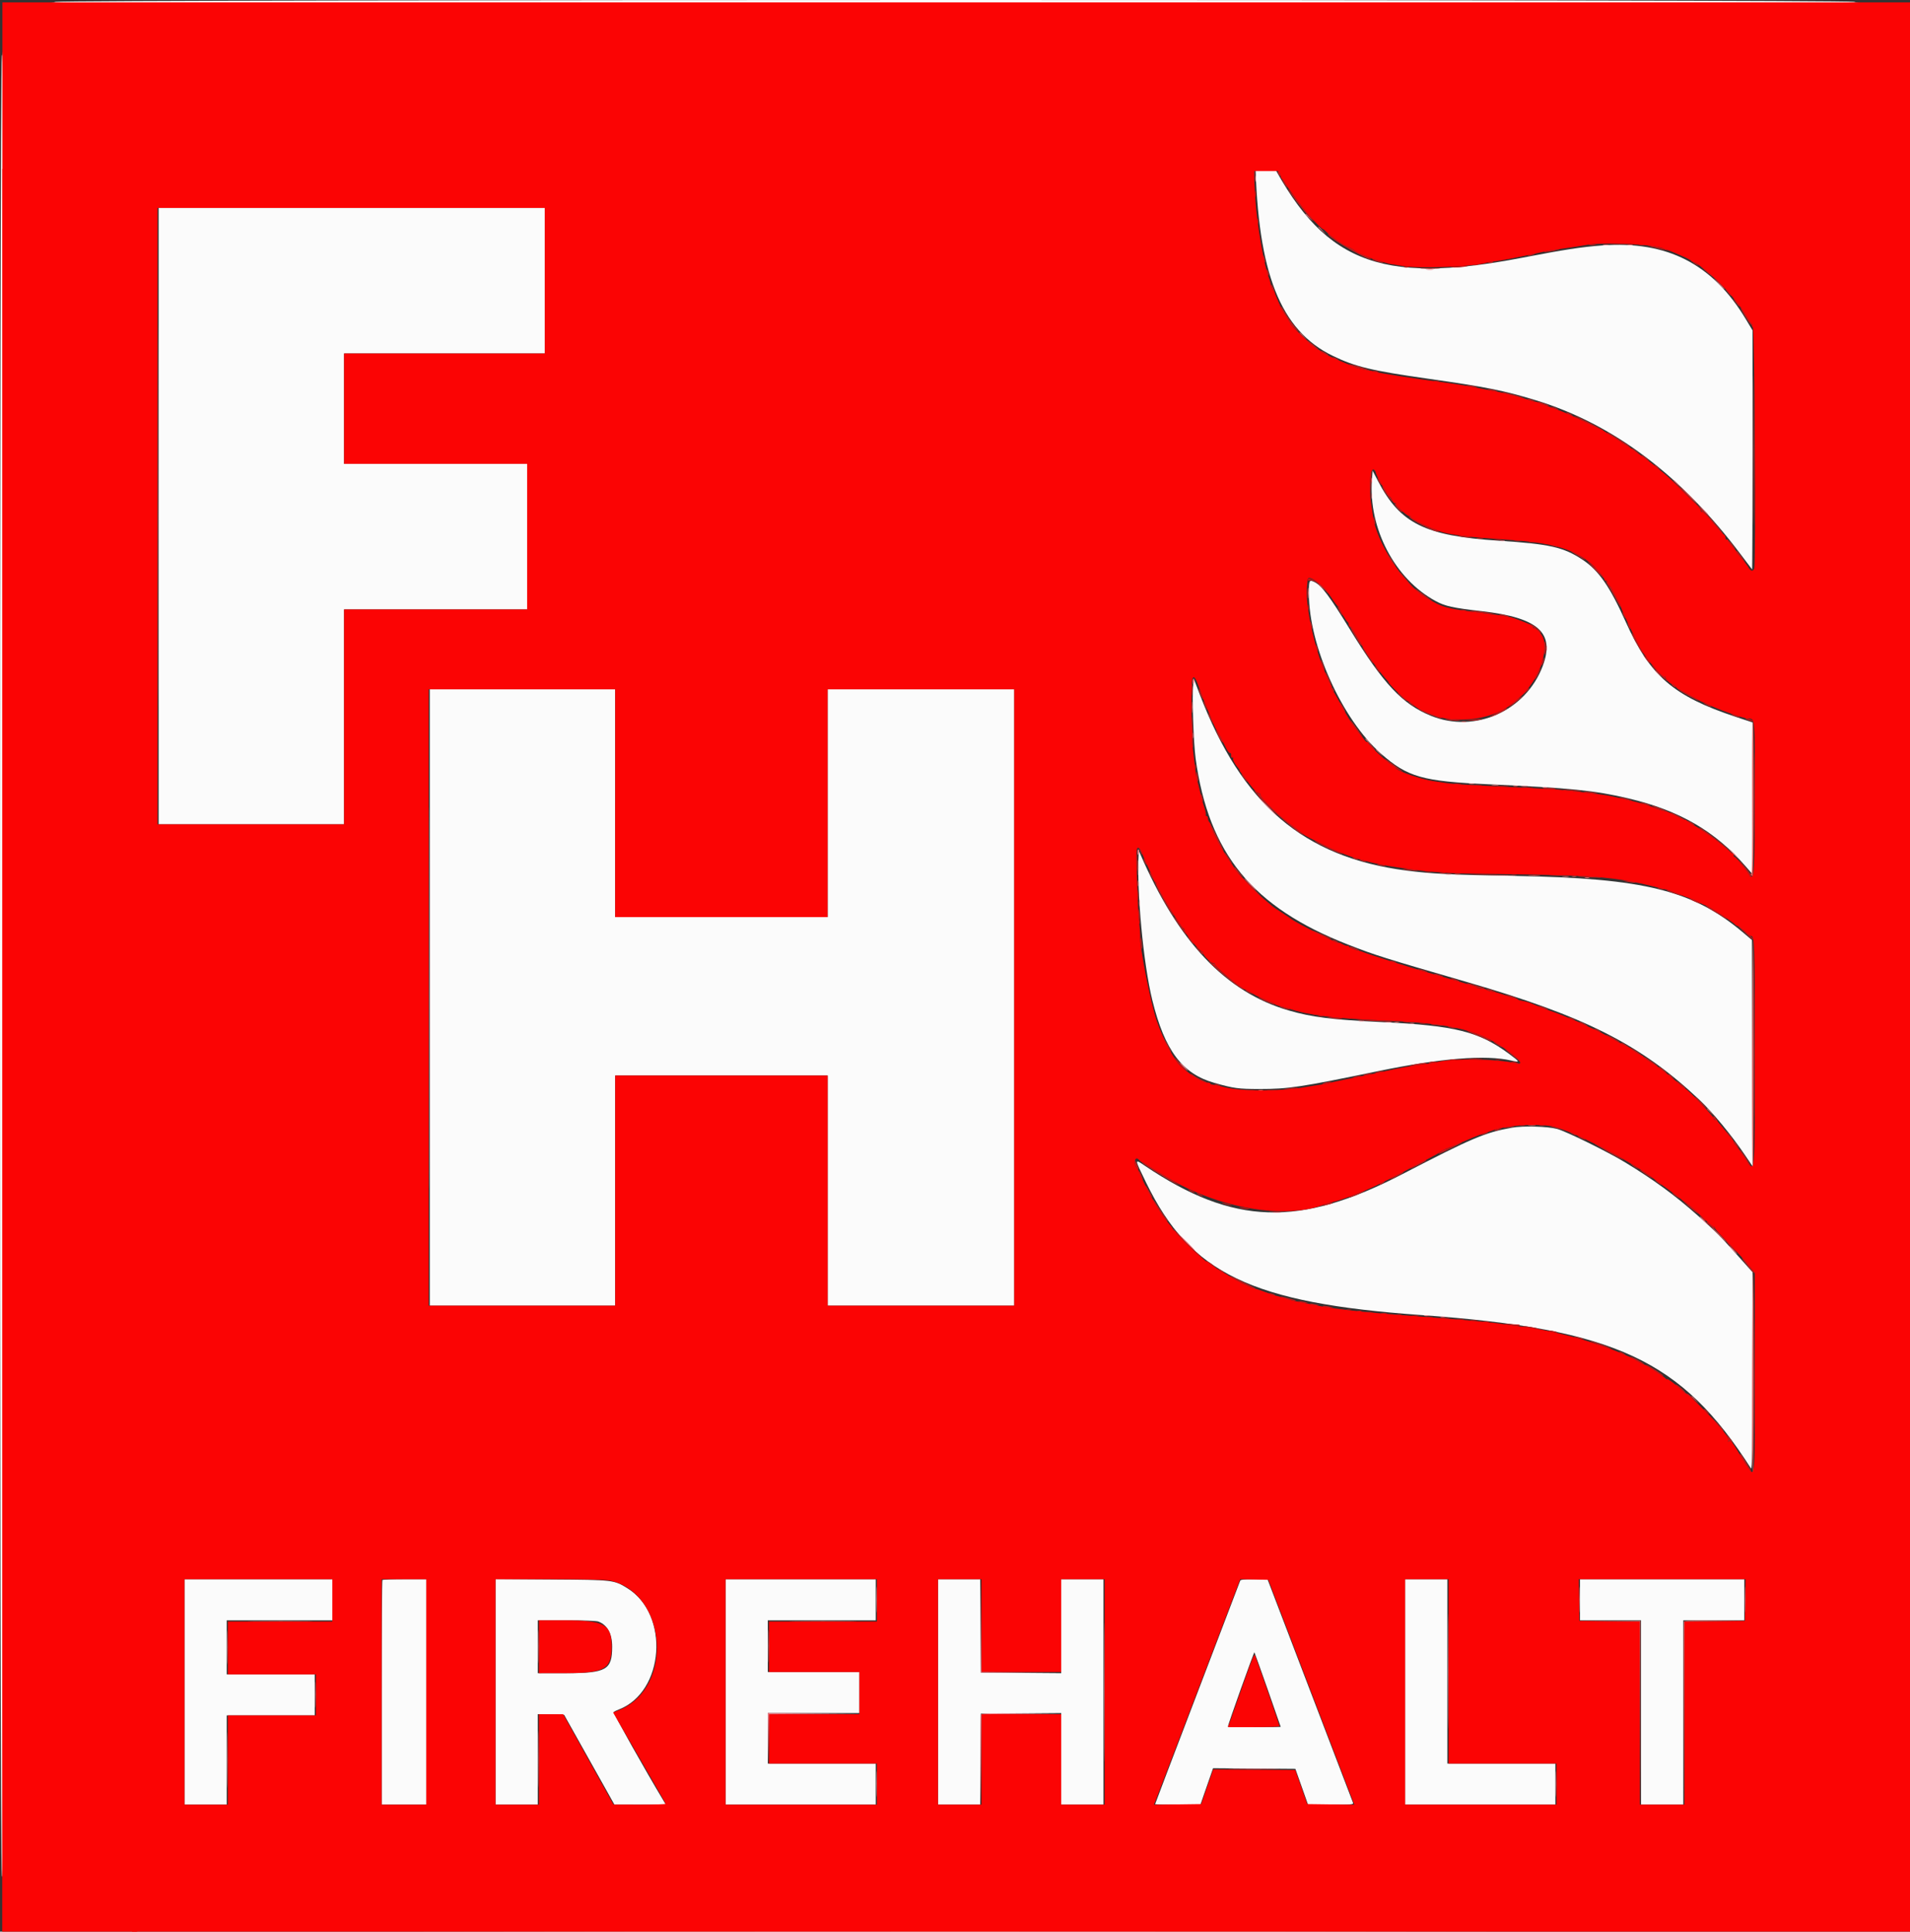
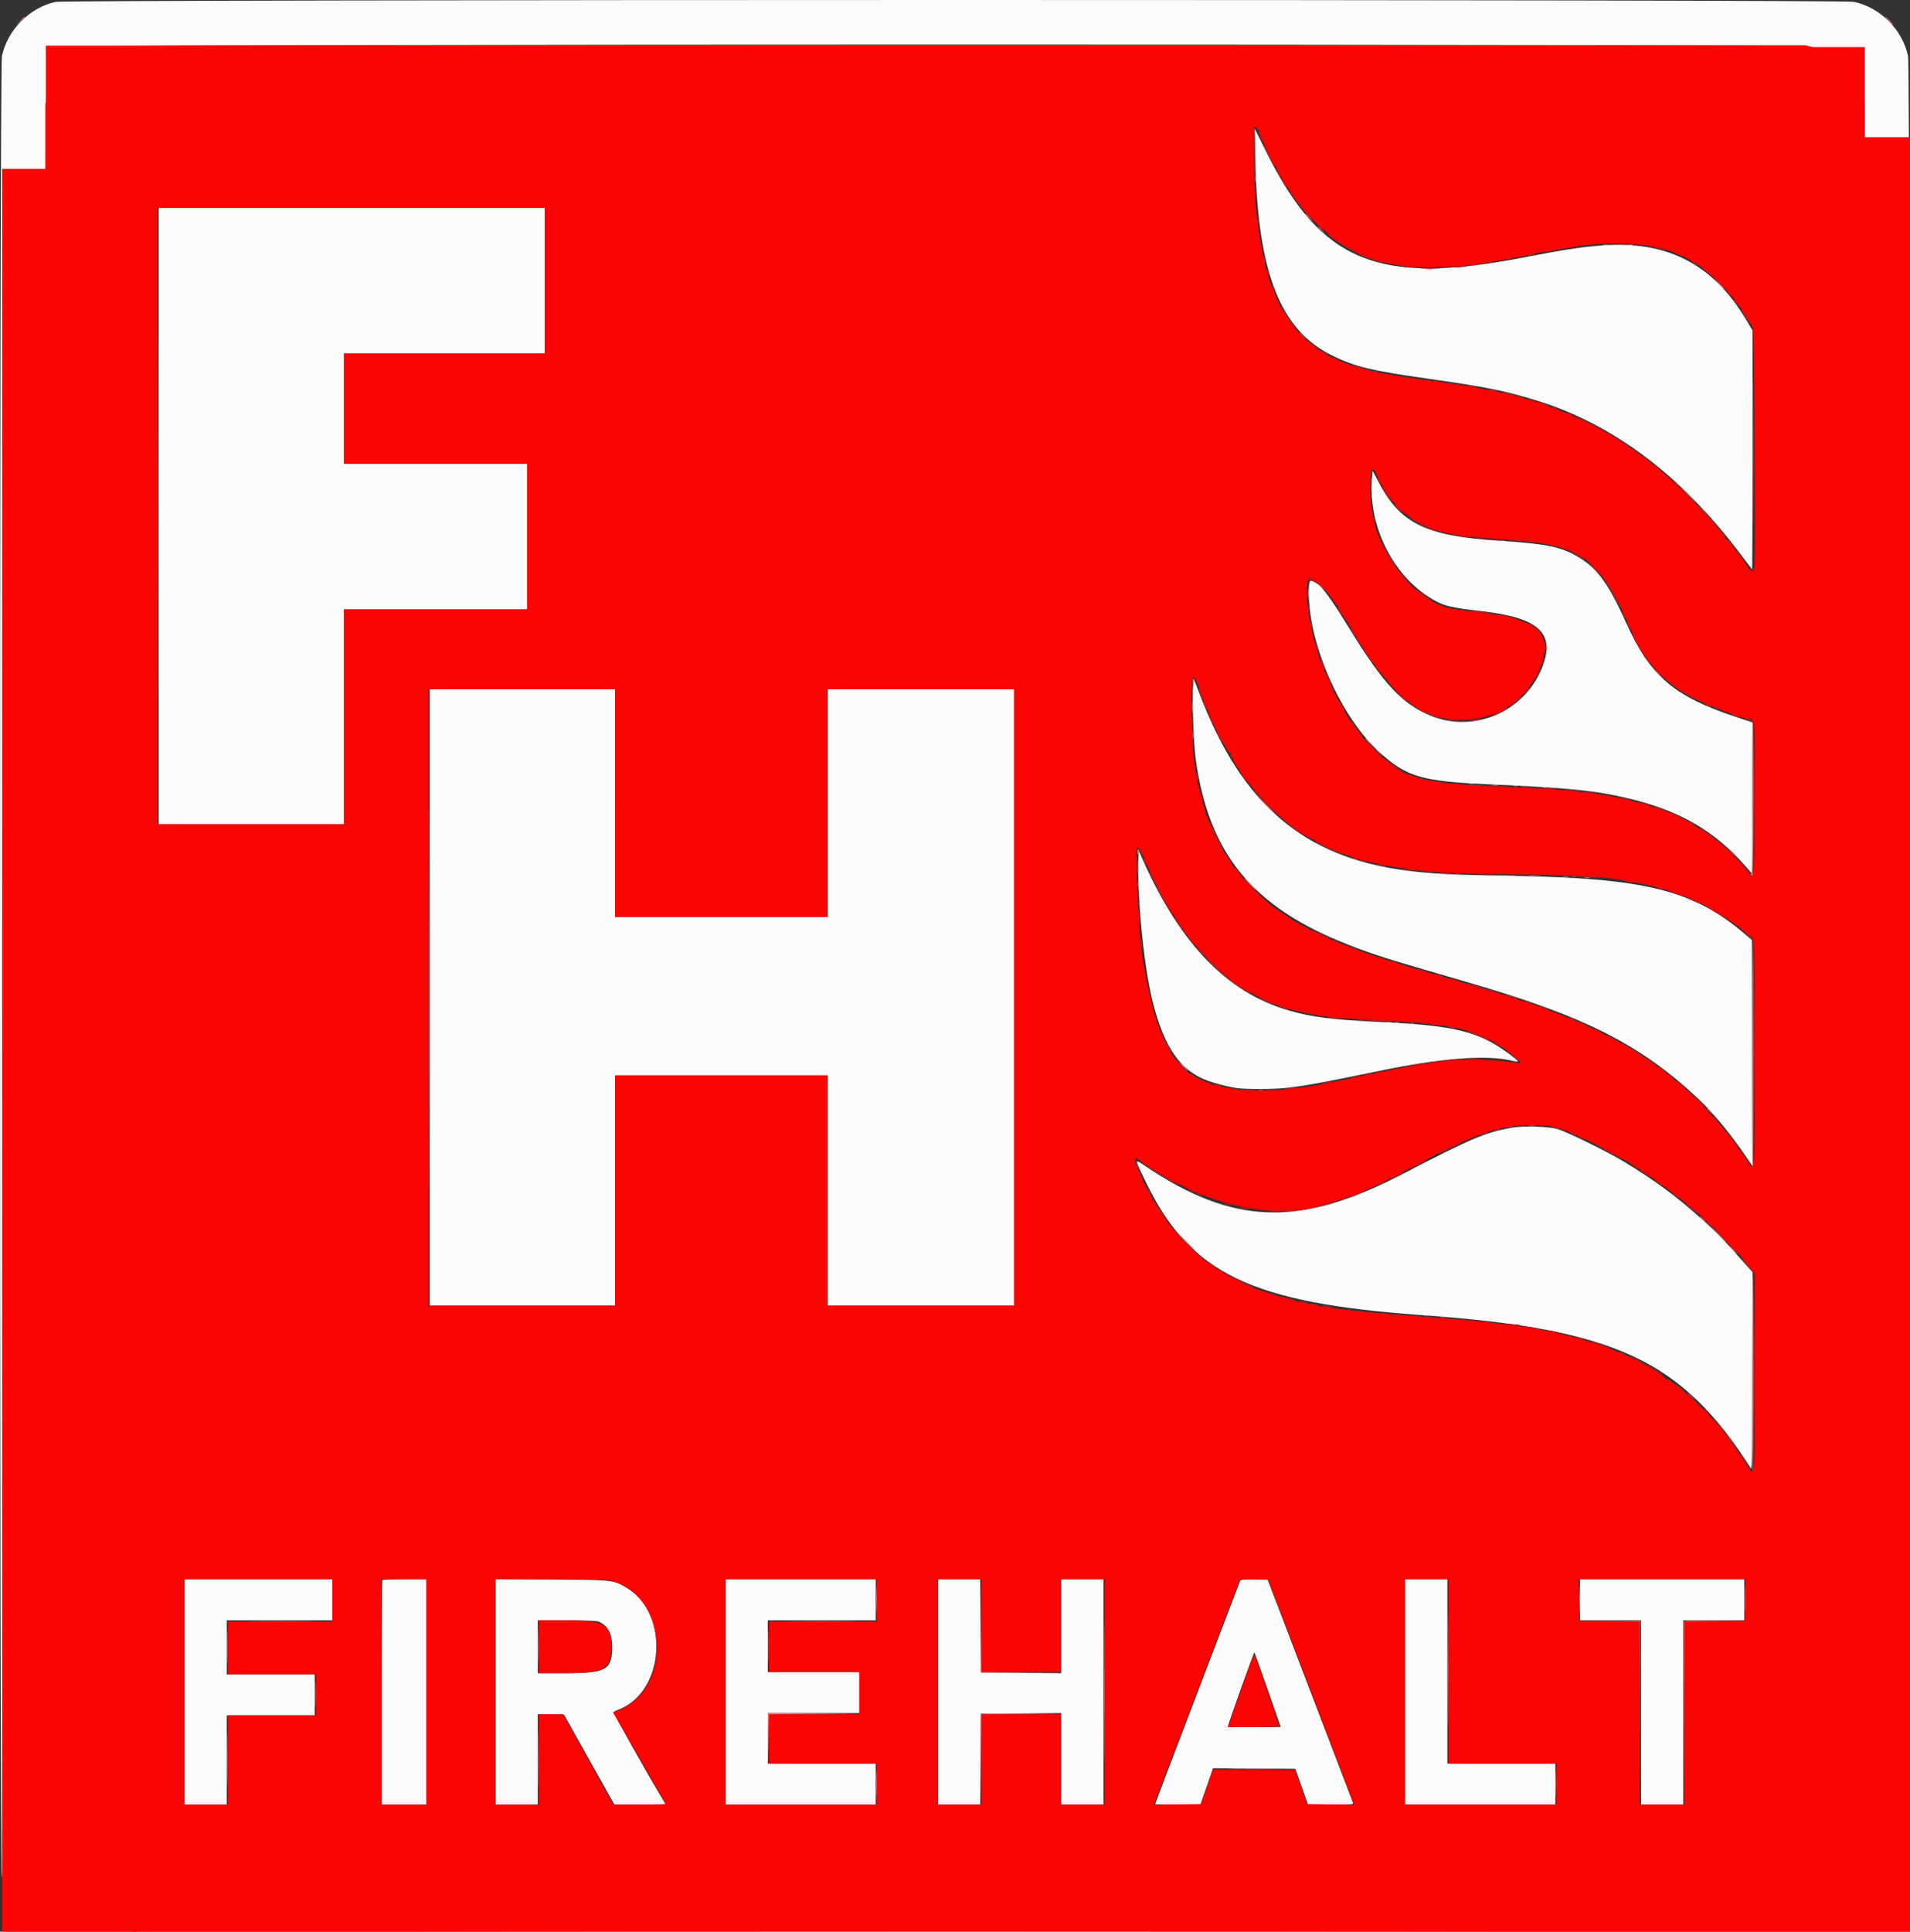
<svg xmlns="http://www.w3.org/2000/svg" xmlns:ns1="http://sodipodi.sourceforge.net/DTD/sodipodi-0.dtd" xmlns:ns2="http://www.inkscape.org/namespaces/inkscape" id="svg" version="1.1" width="381.329" height="385.529" viewBox="0 0 381.329 385.529" ns1:docname="4lCu2zih0ca.svg" ns2:version="1.4.2 (ebf0e940, 2025-05-08)" ns2:export-filename="4lCu2zih0ca.svg" ns2:export-xdpi="96" ns2:export-ydpi="96">
  <rect x="0" y="0" width="381.329" height="385.529" fill="#333333" stroke="none" />
  <defs id="defs1" />
  <ns1:namedview id="namedview1" pagecolor="#ffffff" bordercolor="#000000" borderopacity="0.25" ns2:showpageshadow="2" ns2:pageopacity="0.0" ns2:pagecheckerboard="0" ns2:deskcolor="#d1d1d1" showguides="false" ns2:zoom="2.08" ns2:cx="190.86538" ns2:cy="193.50962" ns2:window-width="2208" ns2:window-height="1186" ns2:window-x="0" ns2:window-y="25" ns2:window-maximized="0" ns2:current-layer="svg">
    <ns1:guide position="-164.87,360.069" orientation="1,0" id="guide5" ns2:locked="false" />
    <ns2:page x="0" y="0" width="381.329" height="385.529" id="page2" margin="0" bleed="0" />
  </ns1:namedview>
  <g id="svgg" transform="translate(-9.101,-7.713)">
    <path id="path0" d="m 20.192,8.092 c -5.169,1.122 -9.601,5.594 -10.704,10.802 -0.516,2.436 -0.516,360.713 0,363.15 1.115,5.264 5.548,9.696 10.812,10.811 2.436,0.516 356.495,0.516 358.932,0 5.264,-1.115 9.696,-5.547 10.811,-10.811 0.516,-2.437 0.516,-360.714 0,-363.15 C 388.928,13.63 384.496,9.197 379.232,8.082 376.875,7.583 22.492,7.593 20.192,8.092 m 350.135,8.895 c 5.264,1.115 9.696,5.547 10.812,10.811 0.516,2.437 0.516,343.842 0,346.278 -1.116,5.264 -5.548,9.697 -10.812,10.812 -2.436,0.516 -338.687,0.516 -341.123,0 -5.264,-1.115 -9.696,-5.548 -10.811,-10.812 -0.517,-2.436 -0.517,-343.841 0,-346.278 1.103,-5.208 5.534,-9.679 10.703,-10.801 2.301,-0.5 338.875,-0.51 341.231,-0.01 M 259.729,39.602 c 0.453,22.561 4.991,34.051 15.454,39.129 4.501,2.185 7.814,2.979 19.098,4.577 11.44,1.621 15.201,2.375 21.514,4.314 15.41,4.734 28.959,14.946 40.908,30.831 1.164,1.547 2.154,2.856 2.202,2.91 0.048,0.054 0.087,-10.66 0.087,-23.808 V 73.65 l -1.322,-2.203 c -6.639,-11.062 -15.725,-15.72 -28.756,-14.742 -4.158,0.312 -7.401,0.812 -15.965,2.461 -28.736,5.532 -40.115,0.828 -51.014,-21.087 l -2.33,-4.687 0.124,6.21 M 40.773,110.721 v 61.511 H 59.285 77.797 V 150.791 129.35 h 18.278 18.278 V 114.821 100.293 H 96.075 77.797 V 89.279 78.266 h 20.035 20.036 V 63.738 49.209 H 79.32 40.773 v 61.512 m 242.233,-7.285 c -0.736,9.731 4.585,19.862 12.735,24.248 1.91,1.027 3.387,1.35 9.238,2.019 11.233,1.285 14.599,4.303 12.145,10.892 -3.355,9.007 -13.551,13.565 -22.334,9.984 -5.712,-2.329 -9.467,-6.329 -16.138,-17.189 -4.11,-6.689 -5.701,-8.817 -7.103,-9.496 -1.08,-0.523 -1.133,-0.418 -1.133,2.275 0,10.435 6.599,25.083 14.4,31.965 5.305,4.679 8.254,5.516 21.569,6.118 16.249,0.734 21.143,1.23 27.886,2.825 10.164,2.404 17.245,6.519 23.386,13.591 l 1.322,1.523 0.007,-15.145 0.006,-15.145 -3.223,-1.067 c -12.566,-4.159 -17.231,-8.173 -22.099,-19.013 -3.174,-7.069 -5.416,-10.287 -8.655,-12.421 -3.753,-2.474 -6.554,-3.107 -16.638,-3.762 -14.748,-0.958 -19.745,-3.422 -24.159,-11.911 l -1.077,-2.073 -0.135,1.782 m -35.685,41.039 c -0.259,1.724 0.067,11.565 0.483,14.606 2.605,19.027 11.357,29.707 30.462,37.175 5.343,2.088 7.088,2.637 23.55,7.41 23.73,6.88 34.814,12.482 46.526,23.516 2.689,2.533 6.448,7.079 9.088,10.989 l 1.565,2.318 -0.06,-22.576 -0.06,-22.577 -1.64,-1.391 c -10.049,-8.522 -19.798,-10.955 -45.694,-11.404 -12.581,-0.219 -16.531,-0.415 -21.666,-1.078 -20.484,-2.642 -32.86,-13.206 -41.27,-35.225 l -1.112,-2.912 -0.172,1.149 M 94.903,206.796 v 61.511 h 18.512 18.512 v -22.964 -22.965 h 21.207 21.207 v 22.965 22.964 h 18.629 18.629 V 206.796 145.284 H 192.97 174.341 v 22.73 22.73 h -21.207 -21.207 v -22.73 -22.73 H 113.415 94.903 v 61.512 m 141.54,-28.823 c -0.435,7.558 0.908,22.03 2.729,29.408 2.464,9.985 5.979,14.66 12.38,16.463 3.892,1.097 4.78,1.217 9.022,1.218 5.784,0.002 8.051,-0.341 23.785,-3.59 12.363,-2.553 21.396,-3.271 26.416,-2.099 1.87,0.437 1.834,0.32 -0.404,-1.336 -6.003,-4.439 -10.776,-5.631 -25.32,-6.323 -10.012,-0.476 -14.014,-0.977 -18.7,-2.339 -12.523,-3.639 -22.041,-13.689 -29.628,-31.285 -0.221,-0.51 -0.257,-0.525 -0.28,-0.117 m 74.512,54.811 c -5.35,0.951 -7.981,2.066 -21.797,9.231 -20.639,10.705 -33.823,10.283 -51.513,-1.649 -2.087,-1.408 -2.094,-1.482 0.314,3.454 8.826,18.097 20.98,23.938 54.835,26.356 38.818,2.771 51.991,8.893 65.892,30.618 0.217,0.34 0.282,-3.954 0.293,-19.369 l 0.013,-19.805 -3.141,-3.511 c -3.262,-3.645 -4.219,-4.601 -7.755,-7.754 -4.502,-4.014 -8.913,-7.242 -14.577,-10.668 -3.564,-2.156 -11.729,-6.167 -13.542,-6.654 -1.909,-0.512 -6.787,-0.647 -9.022,-0.249 M 45.929,345.401 v 22.496 h 4.217 4.218 v -8.905 -8.904 h 8.788 8.787 v -4.101 -4.101 h -8.787 -8.788 v -5.389 -5.39 h 10.545 10.545 v -4.101 -4.1 H 60.691 45.929 v 22.495 m 39.523,-22.339 c -0.086,0.086 -0.156,10.209 -0.156,22.496 v 22.339 h 4.452 4.452 v -22.496 -22.495 h -4.296 c -2.363,0 -4.366,0.07 -4.452,0.156 m 22.574,22.325 v 22.51 h 4.218 4.218 v -9.029 -9.03 l 2.633,0.066 2.633,0.067 5.023,8.963 5.022,8.963 h 5.134 5.135 l -0.459,-0.762 c -3.532,-5.869 -10.13,-17.597 -9.976,-17.732 0.112,-0.098 0.572,-0.319 1.023,-0.492 9.128,-3.499 10.224,-18.952 1.718,-24.212 -2.671,-1.651 -2.778,-1.663 -15.133,-1.747 l -11.189,-0.075 v 22.51 m 45.928,0.014 v 22.496 h 14.997 14.997 v -4.101 -4.101 H 173.169 162.39 v -5.038 -5.038 h 9.139 9.139 v -4.101 -4.1 h -9.139 -9.139 v -5.156 -5.155 h 10.779 10.779 v -4.101 -4.1 h -14.997 -14.997 v 22.495 m 42.414,0 v 22.496 h 4.215 4.215 l 0.062,-9.08 0.061,-9.081 8.026,-0.061 8.025,-0.062 v 9.142 9.142 h 4.218 4.218 v -22.496 -22.495 h -4.218 -4.218 v 9.376 9.376 l -8.025,-0.061 -8.026,-0.062 -0.061,-9.315 -0.062,-9.314 h -4.215 -4.215 v 22.495 m 60.337,-22.202 c -0.057,0.161 -3.903,10.235 -8.545,22.388 -4.643,12.152 -8.441,22.143 -8.441,22.202 0,0.059 2.034,0.108 4.52,0.108 h 4.521 l 1.263,-3.635 1.262,-3.635 8.218,0.061 8.218,0.062 1.263,3.573 1.263,3.574 h 4.562 c 4.249,0 4.551,-0.028 4.402,-0.41 -0.088,-0.226 -3.73,-9.742 -8.092,-21.148 -4.363,-11.406 -8.166,-21.345 -8.451,-22.086 l -0.519,-1.347 h -2.669 c -1.924,0 -2.699,0.082 -2.775,0.293 m 32.926,22.202 v 22.496 h 14.997 14.997 v -4.101 -4.101 h -10.779 -10.779 v -18.394 -18.395 h -4.218 -4.218 v 22.495 m 34.915,-18.395 v 4.101 h 6.093 6.092 v 18.395 18.395 h 4.218 4.218 v -18.395 -18.395 h 6.093 6.092 v -4.101 -4.1 h -16.403 -16.403 v 4.1 m -195.973,4.351 c 1.791,0.679 2.747,2.428 2.747,5.023 0,4.602 -1.16,5.272 -9.133,5.272 h -5.725 v -5.272 -5.273 h 5.725 c 3.488,0 5.984,0.098 6.386,0.25 m 133.634,13.585 c 1.422,4.052 2.585,7.395 2.585,7.428 0,0.034 -2.373,0.061 -5.272,0.061 -2.9,0 -5.273,-0.05 -5.273,-0.111 0,-0.388 5.192,-14.928 5.294,-14.826 0.044,0.044 1.244,3.396 2.666,7.448" stroke="none" fill="#fbfbfb" fill-rule="evenodd" />
    <path id="path1" d="m 30.463,16.879 c -5.311,0.633 -9.736,4.334 -11.649,9.743 l -0.653,1.849 v 172.466 172.467 l 0.717,2.002 c 1.606,4.485 4.603,7.452 9.15,9.06 l 1.849,0.654 h 169.889 169.888 l 2.003,-0.717 c 4.485,-1.606 7.452,-4.603 9.06,-9.15 l 0.654,-1.849 V 200.937 28.471 l -0.654,-1.849 c -1.608,-4.547 -4.575,-7.544 -9.06,-9.15 L 369.654,16.755 200.82,16.726 C 107.961,16.71 31.301,16.779 30.463,16.879 M 260.44,33.575 c 0.106,-0.101 0.119,0.054 0.03,0.344 -0.098,0.319 -0.063,0.527 0.088,0.527 0.138,0 0.25,0.118 0.25,0.263 0,0.144 0.58,1.473 1.289,2.953 0.709,1.479 1.289,2.785 1.289,2.901 0,0.116 0.106,0.21 0.234,0.21 0.129,0 0.235,0.142 0.235,0.316 0,0.174 0.211,0.559 0.468,0.856 0.258,0.297 0.469,0.735 0.469,0.973 0,0.238 0.086,0.433 0.191,0.433 0.105,0 0.443,0.448 0.749,0.996 0.61,1.088 3.836,5.419 4.862,6.528 1.542,1.665 2.449,2.552 2.61,2.552 0.096,0 0.396,0.237 0.668,0.527 0.958,1.021 3.78,2.964 4.508,3.105 0.272,0.052 0.814,0.363 1.204,0.692 0.39,0.328 0.798,0.597 0.907,0.597 0.108,0 0.706,0.227 1.329,0.505 0.623,0.278 1.26,0.532 1.417,0.564 0.156,0.032 0.947,0.27 1.757,0.529 0.81,0.258 1.632,0.477 1.825,0.486 0.193,0.01 1.195,0.172 2.226,0.36 3.344,0.612 14.871,0.139 17.056,-0.7 0.199,-0.076 0.819,-0.176 1.377,-0.222 0.559,-0.047 2.071,-0.299 3.36,-0.561 1.289,-0.263 2.923,-0.595 3.632,-0.738 0.709,-0.143 1.925,-0.406 2.704,-0.584 0.778,-0.177 2.623,-0.482 4.1,-0.678 1.478,-0.195 3.319,-0.479 4.092,-0.631 3.715,-0.73 14.808,-0.203 15.966,0.759 0.149,0.123 0.361,0.204 0.471,0.178 0.216,-0.049 0.687,0.132 3.234,1.244 0.909,0.397 1.688,0.813 1.731,0.925 0.043,0.113 0.181,0.204 0.306,0.204 0.971,0 6.142,4.652 8.286,7.455 0.516,0.674 1.048,1.355 1.184,1.513 0.135,0.159 0.661,0.974 1.169,1.811 0.508,0.838 1.03,1.601 1.16,1.696 0.13,0.094 0.141,0.174 0.024,0.175 -0.116,0.002 -0.045,0.189 0.158,0.414 0.384,0.426 0.648,47.192 0.273,48.171 -0.213,0.555 -0.738,0.489 -1.064,-0.133 -0.241,-0.459 -0.86,-1.251 -2.2,-2.812 -0.194,-0.226 -0.352,-0.477 -0.352,-0.558 0,-0.081 -0.369,-0.556 -0.82,-1.055 -0.451,-0.499 -0.821,-1.019 -0.821,-1.155 0,-0.136 -0.105,-0.183 -0.234,-0.103 -0.129,0.08 -0.234,-0.067 -0.234,-0.326 0,-0.259 -0.148,-0.555 -0.329,-0.658 -0.181,-0.103 -0.984,-0.978 -1.784,-1.945 -1.79,-2.164 -2.475,-2.832 -2.685,-2.622 -0.089,0.089 -0.127,0.051 -0.084,-0.084 0.043,-0.135 -0.212,-0.591 -0.566,-1.014 -0.355,-0.422 -0.645,-0.723 -0.645,-0.668 0,0.054 -1.186,-1.095 -2.636,-2.555 -1.45,-1.46 -3.163,-3.052 -3.808,-3.538 -0.644,-0.486 -1.393,-1.095 -1.665,-1.353 -0.271,-0.257 -1.313,-1.048 -2.315,-1.757 -1.002,-0.709 -1.942,-1.394 -2.088,-1.523 -0.147,-0.129 -0.634,-0.437 -1.083,-0.686 -0.449,-0.248 -0.869,-0.517 -0.933,-0.598 -0.065,-0.081 -0.539,-0.393 -1.055,-0.695 -1.061,-0.62 -2.752,-1.71 -2.929,-1.887 -0.064,-0.065 -0.275,-0.153 -0.468,-0.195 -0.194,-0.043 -1.383,-0.598 -2.643,-1.234 -2.535,-1.28 -5.346,-2.468 -7.668,-3.242 -0.838,-0.279 -1.706,-0.607 -1.93,-0.73 -0.224,-0.123 -0.577,-0.224 -0.785,-0.224 -0.207,0 -0.71,-0.14 -1.116,-0.312 -0.687,-0.29 -5.309,-1.5 -6.362,-1.665 -0.258,-0.041 -1.339,-0.245 -2.402,-0.454 -3.614,-0.711 -5.562,-1.045 -7.674,-1.317 -6.673,-0.857 -13.941,-1.992 -14.646,-2.286 -0.193,-0.08 -0.51,-0.159 -0.703,-0.173 -0.661,-0.051 -2.226,-0.387 -2.695,-0.579 -0.257,-0.105 -1.312,-0.532 -2.343,-0.947 -2.465,-0.993 -4.804,-2.14 -4.804,-2.355 0,-0.094 -0.246,-0.233 -0.547,-0.309 -0.436,-0.109 -5.725,-5.068 -5.406,-5.068 0.047,0 -0.387,-0.731 -0.964,-1.623 -0.578,-0.893 -1.05,-1.68 -1.05,-1.751 0,-0.07 -0.264,-0.704 -0.586,-1.408 -0.322,-0.704 -0.586,-1.38 -0.586,-1.501 0,-0.122 -0.144,-0.341 -0.321,-0.488 -0.177,-0.147 -0.378,-0.608 -0.448,-1.024 -0.07,-0.417 -0.26,-1.075 -0.423,-1.461 -0.888,-2.109 -2.394,-10.759 -2.673,-15.349 -0.687,-11.303 -0.611,-16.106 0.23,-14.534 0.144,0.269 0.349,0.407 0.455,0.306 M 117.868,63.738 V 78.266 H 97.832 77.797 v 11.013 11.014 h 18.278 18.278 v 14.528 14.529 H 96.075 77.797 v 21.441 21.441 H 59.168 40.539 V 110.721 49.209 h 38.664 38.665 v 14.529 m 165.905,38.284 c 0,0.284 1.138,2.526 1.382,2.723 0.08,0.065 0.355,0.524 0.612,1.022 0.256,0.497 0.588,0.953 0.738,1.013 0.149,0.059 0.398,0.415 0.554,0.791 0.156,0.376 0.376,0.626 0.49,0.555 0.114,-0.07 0.207,-0.019 0.207,0.113 0,0.427 2.422,2.619 2.753,2.492 0.175,-0.067 0.265,-0.037 0.201,0.068 -0.251,0.404 3.939,2.439 6.576,3.194 1.825,0.522 6.302,1.035 12.38,1.419 10.952,0.693 15.462,2.349 19.214,7.059 0.323,0.405 0.587,0.859 0.587,1.01 0,0.15 0.105,0.207 0.234,0.128 0.129,-0.08 0.235,-10e-4 0.235,0.176 0,0.177 0.21,0.547 0.468,0.824 0.258,0.277 0.469,0.546 0.469,0.598 0,0.052 0.422,0.862 0.937,1.799 0.516,0.938 0.938,1.792 0.938,1.899 0,0.337 2.79,6.244 3.925,8.309 1.105,2.01 4.378,5.836 4.781,5.587 0.115,-0.071 0.181,-0.04 0.145,0.068 -0.093,0.288 0.927,1.324 1.367,1.388 0.206,0.031 0.528,0.274 0.716,0.541 0.187,0.268 0.424,0.486 0.526,0.486 0.102,0 1.196,0.58 2.43,1.289 1.235,0.709 2.331,1.289 2.437,1.29 0.106,0.001 0.509,0.169 0.896,0.373 1.763,0.931 7.276,2.897 8.143,2.903 1.408,0.011 1.367,-0.483 1.326,15.77 -0.038,14.786 -0.086,15.79 -0.768,15.79 -0.199,0 -0.314,-0.078 -0.255,-0.174 0.144,-0.233 -2.847,-3.981 -3.03,-3.798 -0.079,0.08 -0.144,-0.031 -0.144,-0.246 0,-0.215 -0.081,-0.391 -0.181,-0.391 -0.1,0 -0.759,-0.526 -1.465,-1.17 -1.439,-1.313 -4.549,-3.522 -6.392,-4.541 -0.67,-0.371 -1.295,-0.792 -1.39,-0.938 -0.095,-0.145 -0.174,-0.183 -0.176,-0.085 -0.002,0.098 -0.768,-0.213 -1.702,-0.691 -0.935,-0.479 -1.752,-0.881 -1.816,-0.895 -1.086,-0.23 -1.93,-0.489 -2.695,-0.826 -1.457,-0.642 -5.241,-1.637 -9.291,-2.444 -0.784,-0.156 -5.42,-0.739 -7.581,-0.954 -0.902,-0.09 -2.009,-0.201 -2.46,-0.248 -0.451,-0.046 -5.197,-0.297 -10.545,-0.557 -8.891,-0.433 -10.686,-0.556 -12.42,-0.852 -0.322,-0.055 -1.06,-0.164 -1.64,-0.241 -2.508,-0.335 -7.252,-1.951 -7.726,-2.631 -0.068,-0.097 -0.355,-0.335 -0.637,-0.527 -1.468,-1.002 -4.759,-4.042 -4.759,-4.396 0,-0.146 -0.133,-0.265 -0.295,-0.265 -0.163,0 -0.443,-0.237 -0.623,-0.527 -0.181,-0.29 -0.745,-1.023 -1.255,-1.628 -1.061,-1.261 -2.299,-3.24 -3.696,-5.91 -0.534,-1.02 -1.125,-2.009 -1.314,-2.198 -0.189,-0.188 -0.29,-0.48 -0.225,-0.648 0.064,-0.169 0.044,-0.34 -0.045,-0.38 -0.147,-0.067 -0.805,-1.47 -1.573,-3.355 -2.011,-4.936 -3.645,-12.949 -3.311,-16.241 0.074,-0.733 0.139,-1.412 0.143,-1.509 0.06,-1.255 3.004,0.934 4.685,3.483 0.702,1.064 1.342,1.893 1.424,1.843 0.082,-0.05 0.149,0.036 0.151,0.191 0.002,0.336 1.498,2.826 1.765,2.938 0.102,0.043 0.185,0.287 0.185,0.541 0,0.255 0.09,0.408 0.199,0.34 0.11,-0.067 0.343,0.164 0.519,0.514 0.175,0.35 0.692,1.214 1.148,1.92 0.456,0.707 0.834,1.339 0.839,1.406 0.042,0.489 3.889,5.842 4.852,6.752 0.226,0.213 0.41,0.465 0.41,0.56 0,0.193 1.482,1.713 2.995,3.071 0.544,0.489 0.989,0.812 0.989,0.718 0,-0.094 0.29,0.101 0.644,0.434 4.649,4.356 15.212,4.247 20.328,-0.209 0.645,-0.561 1.33,-1.153 1.524,-1.316 0.644,-0.543 2.221,-2.544 2.593,-3.292 0.202,-0.406 0.566,-1.107 0.808,-1.558 1.191,-2.215 1.605,-5.629 0.848,-6.991 -0.476,-0.857 -1.258,-1.679 -1.597,-1.679 -0.17,0 -0.309,-0.08 -0.309,-0.178 0,-0.098 -0.23,-0.321 -0.511,-0.497 -0.54,-0.337 -4.176,-1.698 -4.176,-1.563 0,0.044 -0.395,-0.021 -0.879,-0.143 -0.483,-0.123 -2.091,-0.367 -3.573,-0.542 -8.279,-0.981 -8.837,-1.128 -12.302,-3.244 -4.496,-2.745 -9.826,-10.959 -10.521,-16.211 -0.068,-0.516 -0.231,-1.623 -0.362,-2.461 -0.532,-3.396 -0.177,-7.417 0.598,-6.774 0.179,0.149 0.326,0.39 0.326,0.536 m -35.414,42.516 c 0.788,2.23 1.135,3.132 1.907,4.964 0.408,0.967 0.912,2.179 1.122,2.695 0.21,0.515 0.44,0.99 0.512,1.054 0.072,0.065 0.264,0.381 0.426,0.703 0.162,0.323 0.44,0.85 0.618,1.172 0.177,0.322 0.574,1.113 0.882,1.757 0.308,0.645 0.686,1.146 0.839,1.114 0.162,-0.033 0.256,0.163 0.224,0.469 -0.036,0.333 0.058,0.503 0.254,0.462 0.171,-0.035 0.246,0.041 0.166,0.169 -0.14,0.228 0.391,1.224 0.986,1.845 0.162,0.171 0.296,0.4 0.296,0.511 0,0.11 0.135,0.34 0.3,0.51 0.165,0.171 0.559,0.679 0.876,1.13 1.296,1.85 2.481,3.131 2.746,2.967 0.109,-0.067 0.213,0.081 0.232,0.33 0.031,0.411 1.551,2.033 3.95,4.216 0.504,0.459 1.761,1.454 2.792,2.211 1.031,0.757 1.927,1.442 1.992,1.521 0.153,0.19 5.44,2.81 6.795,3.368 3.719,1.532 7.219,2.457 11.717,3.098 1.353,0.193 3.093,0.448 3.866,0.567 0.773,0.12 2.355,0.279 3.515,0.355 1.16,0.076 2.425,0.181 2.812,0.234 0.387,0.053 5.923,0.159 12.302,0.236 14.149,0.169 19.85,0.529 24.839,1.568 0.709,0.147 1.447,0.297 1.641,0.333 0.325,0.06 3.404,0.818 5.038,1.239 0.386,0.1 1.388,0.469 2.226,0.821 0.837,0.352 1.839,0.722 2.226,0.822 0.386,0.101 1.198,0.462 1.802,0.802 0.605,0.341 1.229,0.62 1.387,0.62 0.319,0 5.624,3.463 5.872,3.833 0.087,0.129 0.298,0.256 0.469,0.281 0.171,0.026 0.786,0.482 1.366,1.013 0.58,0.531 1.131,0.965 1.224,0.965 0.858,0 0.884,0.699 0.878,23.502 -0.008,25.567 0.145,24.03 -2.053,20.706 -0.805,-1.217 -1.62,-2.342 -1.811,-2.501 -0.191,-0.158 -0.347,-0.424 -0.347,-0.591 0,-0.167 -0.08,-0.339 -0.177,-0.382 -0.149,-0.065 -0.997,-1.102 -2.047,-2.502 -0.13,-0.173 -0.462,-0.562 -0.739,-0.864 -0.276,-0.302 -0.437,-0.614 -0.358,-0.693 0.079,-0.079 -0.038,-0.075 -0.26,0.01 -0.284,0.11 -0.402,0.037 -0.402,-0.248 0,-0.364 -5.248,-5.857 -5.596,-5.857 -0.08,0 -0.368,-0.211 -0.64,-0.468 -0.272,-0.258 -0.897,-0.785 -1.389,-1.172 -0.492,-0.387 -1.062,-0.863 -1.266,-1.058 -0.205,-0.195 -0.739,-0.613 -1.189,-0.929 -0.449,-0.317 -0.94,-0.684 -1.091,-0.817 -0.15,-0.133 -0.862,-0.599 -1.581,-1.034 -0.72,-0.435 -1.308,-0.883 -1.308,-0.996 0,-0.112 -0.108,-0.204 -0.24,-0.204 -0.284,0 -2.186,-1.212 -2.299,-1.465 -0.043,-0.096 -0.183,-0.175 -0.311,-0.175 -0.128,0 -1.305,-0.599 -2.616,-1.33 -2.268,-1.264 -4.404,-2.366 -4.786,-2.468 -0.097,-0.025 -0.89,-0.394 -1.764,-0.819 -0.873,-0.425 -1.648,-0.773 -1.722,-0.773 -0.074,0 -0.466,-0.152 -0.872,-0.337 -1.236,-0.564 -2.543,-1.078 -4.019,-1.582 -1.334,-0.456 -2.053,-0.738 -3.811,-1.496 -0.421,-0.181 -1.186,-0.397 -1.699,-0.479 -0.514,-0.082 -0.934,-0.218 -0.934,-0.303 0,-0.084 -0.238,-0.173 -0.528,-0.198 -0.29,-0.024 -1.192,-0.305 -2.004,-0.624 -0.813,-0.319 -1.947,-0.651 -2.522,-0.737 -0.575,-0.086 -1.102,-0.25 -1.173,-0.364 -0.07,-0.114 -0.47,-0.207 -0.887,-0.207 -0.418,0 -0.86,-0.096 -0.983,-0.212 -0.122,-0.117 -0.591,-0.318 -1.042,-0.447 -0.451,-0.129 -2.508,-0.729 -4.57,-1.335 -2.062,-0.605 -4.118,-1.202 -4.569,-1.326 -2.558,-0.704 -11.827,-3.632 -12.537,-3.961 -0.258,-0.119 -0.679,-0.255 -0.937,-0.302 -0.865,-0.159 -1.992,-0.662 -1.992,-0.89 0,-0.123 -0.099,-0.164 -0.219,-0.089 -0.121,0.074 -0.603,-0.08 -1.072,-0.344 -0.469,-0.263 -0.788,-0.374 -0.708,-0.245 0.079,0.128 -0.256,0.028 -0.745,-0.222 -0.488,-0.25 -1.995,-0.986 -3.348,-1.635 -2.361,-1.132 -5.014,-2.568 -5.507,-2.981 -0.129,-0.108 -0.762,-0.538 -1.406,-0.955 -1.777,-1.151 -2.027,-1.322 -2.314,-1.579 -0.145,-0.13 -0.893,-0.763 -1.663,-1.406 -0.769,-0.643 -1.982,-1.798 -2.695,-2.568 -0.712,-0.769 -1.717,-1.844 -2.233,-2.388 -0.515,-0.545 -0.967,-1.114 -1.005,-1.265 -0.037,-0.152 -0.318,-0.606 -0.624,-1.01 -1.515,-1.999 -3.976,-6.642 -3.991,-7.529 -0.002,-0.129 -0.135,-0.374 -0.296,-0.544 -0.162,-0.17 -0.293,-0.513 -0.293,-0.761 0,-0.249 -0.115,-0.452 -0.254,-0.452 -0.14,0 -0.21,-0.132 -0.156,-0.293 0.054,-0.161 -0.09,-0.829 -0.32,-1.484 -0.23,-0.655 -0.588,-1.973 -0.796,-2.929 -0.207,-0.956 -0.468,-1.949 -0.579,-2.207 -0.111,-0.258 -0.317,-1.523 -0.458,-2.812 -0.142,-1.289 -0.357,-3.081 -0.48,-3.984 -0.249,-1.834 -0.32,-12.303 -0.091,-13.448 0.2,-1 0.618,-0.625 1.229,1.103 m -116.432,23.476 v 22.73 h 21.207 21.207 v -22.73 -22.73 h 18.629 18.629 v 61.512 61.511 H 192.97 174.341 v -22.964 -22.965 h -21.207 -21.207 v 22.965 22.964 H 113.298 94.669 v -61.511 -61.512 h 18.629 18.629 v 22.73 m 105.226,10.094 c 0.206,0.57 0.814,1.949 1.352,3.064 0.539,1.115 0.979,2.143 0.979,2.285 0,0.141 0.106,0.257 0.235,0.257 0.129,0 0.234,0.136 0.234,0.301 0,0.719 4.857,8.778 5.444,9.033 0.099,0.043 0.18,0.203 0.18,0.356 0,0.535 3.258,4.412 3.554,4.229 0.107,-0.067 0.195,0.079 0.195,0.323 0,0.541 1.816,2.225 2.166,2.009 0.139,-0.086 0.182,-0.045 0.097,0.093 -0.24,0.389 5.572,5.214 6.28,5.214 0.039,0 0.66,0.355 1.381,0.789 0.721,0.434 1.972,1.034 2.782,1.333 0.809,0.299 1.532,0.632 1.606,0.74 0.074,0.107 0.39,0.244 0.703,0.304 0.312,0.059 1.201,0.314 1.974,0.565 4.146,1.349 9,1.969 18.512,2.366 14.641,0.61 20.075,1.988 25.975,6.589 1.874,1.461 2.329,2.249 1.149,1.991 -4.147,-0.909 -12.282,-1.069 -15.759,-0.31 -0.838,0.183 -1.681,0.336 -1.874,0.34 -0.561,0.012 -5.083,0.741 -6.285,1.012 -1.942,0.439 -7.575,1.623 -10.553,2.217 -1.592,0.318 -2.974,0.628 -3.071,0.688 -0.097,0.06 -0.64,0.166 -1.206,0.237 -0.566,0.07 -2.4,0.359 -4.076,0.642 -4.551,0.768 -12.187,0.755 -15.348,-0.026 -1.225,-0.302 -2.411,-0.56 -2.637,-0.573 -0.225,-0.013 -0.41,-0.106 -0.41,-0.207 0,-0.102 -0.214,-0.185 -0.476,-0.185 -1.044,0 -3.466,-1.465 -5.413,-3.276 -1.382,-1.284 -3.447,-5.174 -4.794,-9.026 -1.236,-3.537 -3.512,-15.21 -3.312,-16.989 0.022,-0.193 -0.054,-1.248 -0.169,-2.343 -0.114,-1.096 -0.227,-2.519 -0.25,-3.163 -0.44,-12.364 -0.442,-12.217 0.196,-12.004 0.146,0.049 0.434,0.555 0.639,1.125 m 81.601,54.351 c 3.252,0.471 14.88,6.365 19.969,10.123 0.644,0.476 1.541,1.14 1.992,1.475 0.451,0.336 1.4,1.022 2.109,1.524 0.709,0.503 1.499,1.112 1.757,1.355 0.258,0.242 0.838,0.685 1.289,0.982 0.451,0.298 1.347,1.05 1.992,1.671 2.184,2.105 3.22,3.018 3.426,3.018 0.113,0 0.206,0.106 0.206,0.236 0,0.13 0.764,1.01 1.699,1.956 2.381,2.411 4.738,4.966 4.783,5.186 0.022,0.102 0.131,0.25 0.243,0.329 0.112,0.078 0.432,0.44 0.711,0.803 l 0.507,0.661 0.018,19.311 c 0.021,22.537 0.09,21.688 -1.579,19.172 -0.926,-1.396 -0.939,-1.418 -2.038,-3.249 -0.89,-1.485 -1.225,-1.83 -1.57,-1.617 -0.184,0.114 -0.228,0.046 -0.132,-0.204 0.16,-0.417 -0.415,-1.236 -2.642,-3.766 -1.766,-2.005 -5.858,-5.95 -5.858,-5.647 0,0.057 -0.193,-0.081 -0.428,-0.306 -1.363,-1.31 -3.322,-2.778 -3.322,-2.491 0,0.098 -0.131,0.017 -0.293,-0.179 -0.309,-0.377 -4.019,-2.779 -4.293,-2.779 -0.088,0 -0.753,-0.341 -1.478,-0.758 -0.724,-0.417 -1.37,-0.766 -1.434,-0.776 -0.065,-0.009 -0.539,-0.206 -1.055,-0.436 -5.692,-2.546 -14.776,-4.986 -20.972,-5.633 -0.322,-0.034 -1.746,-0.232 -3.164,-0.441 -2.359,-0.348 -6.424,-0.725 -14.176,-1.316 -10.01,-0.763 -12.727,-1 -16.404,-1.425 -2.255,-0.261 -4.628,-0.578 -5.272,-0.704 -0.644,-0.126 -2.015,-0.399 -3.046,-0.607 -1.031,-0.208 -2.297,-0.464 -2.812,-0.567 -0.516,-0.104 -1.465,-0.372 -2.109,-0.595 -0.645,-0.223 -1.33,-0.422 -1.523,-0.441 -0.194,-0.019 -1.143,-0.34 -2.109,-0.713 -0.967,-0.373 -1.916,-0.687 -2.109,-0.699 -0.514,-0.031 -3.941,-1.714 -5.081,-2.495 -0.538,-0.369 -1.045,-0.671 -1.125,-0.671 -0.223,0 -3.026,-1.922 -3.222,-2.209 -0.095,-0.138 -0.174,-0.173 -0.176,-0.076 -0.002,0.097 -0.199,-0.009 -0.437,-0.234 -0.239,-0.226 -0.687,-0.609 -0.996,-0.853 -1.078,-0.847 -4.826,-4.589 -4.712,-4.703 0.064,-0.064 -0.057,-0.182 -0.269,-0.263 -0.212,-0.082 -0.385,-0.25 -0.385,-0.374 0,-0.125 -0.132,-0.365 -0.293,-0.535 -0.897,-0.945 -2.526,-3.299 -3.574,-5.164 -1.2,-2.136 -2.929,-5.608 -2.929,-5.883 0,-0.148 -0.147,-0.392 -0.326,-0.54 -0.434,-0.361 -0.602,-1.612 -0.255,-1.9 0.189,-0.157 0.409,-0.082 0.699,0.239 0.233,0.257 0.52,0.468 0.637,0.468 0.118,0 0.549,0.237 0.96,0.528 0.898,0.635 1.026,0.715 4.146,2.574 10.328,6.153 23.556,8.356 31.398,5.228 0.451,-0.18 1.189,-0.389 1.64,-0.463 1.123,-0.186 6.035,-2.053 8.319,-3.162 2.975,-1.445 4.806,-2.368 6.444,-3.251 0.837,-0.452 2.627,-1.391 3.978,-2.088 1.35,-0.697 2.511,-1.359 2.58,-1.47 0.069,-0.112 0.546,-0.358 1.06,-0.548 0.514,-0.189 2.042,-0.838 3.395,-1.44 1.353,-0.603 3.093,-1.308 3.866,-1.567 0.774,-0.259 1.565,-0.531 1.758,-0.605 2.83,-1.081 8.293,-1.534 12.017,-0.996 m -243.3,94.665 v 4.218 H 65.026 54.599 v 5.272 5.272 h 8.787 8.787 v 4.101 4.101 h -8.787 -8.787 v 8.904 8.905 h -4.335 -4.335 v -22.496 -22.495 h 14.762 14.763 v 4.218 M 94.2,345.401 v 22.496 h -4.452 -4.452 v -22.496 -22.495 h 4.452 4.452 v 22.495 m 36.603,-22.237 c 11.483,2.387 12.939,21.367 1.98,25.826 l -1.276,0.519 5.24,9.018 c 2.882,4.96 5.244,9.097 5.248,9.194 0.005,0.097 -2.338,0.172 -5.205,0.167 l -5.214,-0.01 -5.019,-9.012 -5.02,-9.012 h -2.42 -2.421 v 9.021 9.022 h -4.335 -4.335 v -22.496 -22.495 h 10.767 c 6.934,0 11.21,0.092 12.01,0.258 m 53.38,3.96 v 4.218 h -10.779 -10.78 v 5.038 5.038 h 9.022 9.022 v 4.218 4.218 h -9.022 -9.022 v 4.92 4.921 h 10.78 10.779 v 4.101 4.101 h -15.114 -15.115 v -22.496 -22.495 h 15.115 15.114 v 4.218 m 20.855,5.038 v 9.256 h 7.967 7.967 v -9.256 -9.256 h 4.336 4.335 v 22.495 22.496 h -4.335 -4.336 v -9.022 -9.021 h -7.967 -7.967 v 9.021 9.022 h -4.335 -4.335 v -22.496 -22.495 h 4.335 4.335 v 9.256 m 65.871,13.303 8.582,22.441 -4.701,-0.063 -4.702,-0.063 -1.195,-3.398 -1.196,-3.398 -8.189,-0.061 -8.19,-0.061 -1.2,3.459 -1.199,3.459 -4.722,0.063 -4.723,0.064 0.315,-0.767 c 0.174,-0.421 4.051,-10.549 8.617,-22.505 l 8.302,-21.739 2.81,0.063 2.81,0.064 8.581,22.442 m 27.392,-4.164 v 18.394 h 10.779 10.779 v 4.101 4.101 h -15.114 -15.114 v -22.496 -22.495 h 4.335 4.335 v 18.395 m 59.232,-14.236 -0.064,4.159 -6.034,0.063 -6.034,0.062 v 18.274 18.274 h -4.452 -4.452 v -18.274 -18.274 l -6.034,-0.062 -6.034,-0.063 -0.064,-4.159 -0.064,-4.159 h 16.648 16.648 l -0.064,4.159 m -240.837,9.315 v 5.272 l 5.214,-10e-4 c 7.871,-0.002 9.304,-0.814 9.304,-5.271 0,-4.46 -1.428,-5.258 -9.421,-5.267 l -5.097,-0.006 v 5.273 m 140.958,6.471 c -1.008,2.885 -2.183,6.22 -2.61,7.413 l -0.777,2.167 h 5.146 c 2.829,0 5.145,-0.092 5.145,-0.205 0,-0.163 -4.003,-11.733 -4.865,-14.061 -0.173,-0.466 -0.51,0.308 -2.039,4.686" stroke="none" fill="#fb0404" fill-rule="evenodd" />
-     <path id="path2" d="m 359.105,97.598 c 0,13.275 0.029,18.671 0.063,11.992 0.035,-6.68 0.035,-17.541 0,-24.136 -0.035,-6.596 -0.063,-1.131 -0.063,12.144 M 268.541,74.121 c 0,0.041 0.343,0.383 0.762,0.762 l 0.761,0.688 -0.688,-0.761 c -0.641,-0.71 -0.835,-0.87 -0.835,-0.689 m 77.68,32.499 c 0.896,0.902 1.681,1.64 1.745,1.64 0.065,0 -0.615,-0.738 -1.51,-1.64 -0.895,-0.902 -1.681,-1.641 -1.745,-1.641 -0.065,0 0.615,0.739 1.51,1.641 m -73.93,17.648 c 0,0.04 0.342,0.383 0.761,0.761 l 0.762,0.689 -0.689,-0.762 c -0.641,-0.71 -0.834,-0.869 -0.834,-0.688 m 67.252,17.34 c 0,0.041 0.343,0.383 0.762,0.762 l 0.761,0.688 -0.688,-0.762 c -0.642,-0.709 -0.835,-0.869 -0.835,-0.688 m -92.48,7.308 c 0.001,1.031 0.042,1.424 0.092,0.873 0.049,-0.551 0.049,-1.395 -0.002,-1.875 -0.05,-0.48 -0.091,-0.029 -0.09,1.002 m 53.874,2.857 c 0.226,0.058 0.595,0.058 0.82,0 0.226,-0.059 0.041,-0.108 -0.41,-0.108 -0.451,0 -0.635,0.049 -0.41,0.108 m 58,15.225 c 0.047,11.659 -0.004,15.301 -0.212,15.173 -0.171,-0.106 -0.211,-0.068 -0.106,0.101 0.091,0.149 0.266,0.27 0.387,0.27 0.264,0 0.309,-30.614 0.045,-30.778 -0.097,-0.059 -0.148,6.796 -0.114,15.234 m -47.689,-2.337 c 0.225,0.059 0.594,0.059 0.82,0 0.225,-0.059 0.041,-0.108 -0.41,-0.108 -0.451,0 -0.636,0.049 -0.41,0.108 m -11.597,17.579 c 0.292,0.056 0.714,0.053 0.938,-0.005 0.224,-0.059 -0.015,-0.105 -0.53,-0.102 -0.516,0.003 -0.699,0.05 -0.408,0.107 m 14.76,0.24 c 0.548,0.049 1.444,0.049 1.992,0 0.548,-0.05 0.1,-0.09 -0.996,-0.09 -1.095,0 -1.543,0.04 -0.996,0.09 m 8.553,0.224 c 0.226,0.059 0.595,0.059 0.82,0 0.226,-0.059 0.041,-0.107 -0.41,-0.107 -0.451,0 -0.635,0.048 -0.41,0.107 m -86.701,1.362 c 0.003,0.515 0.051,0.698 0.107,0.407 0.056,-0.292 0.054,-0.713 -0.005,-0.937 -0.059,-0.224 -0.105,0.014 -0.102,0.53 m 122.673,33.977 c -0.033,12.437 0.018,22.613 0.115,22.613 0.097,0 0.176,-10.176 0.176,-22.613 0,-12.437 -0.052,-22.612 -0.115,-22.612 -0.063,0 -0.142,10.175 -0.176,22.612 m -71.355,-6.282 c 0.225,0.059 0.594,0.059 0.82,0 0.225,-0.059 0.041,-0.107 -0.41,-0.107 -0.451,0 -0.636,0.048 -0.41,0.107 m -27.183,13.591 c 0.226,0.059 0.595,0.059 0.821,0 0.225,-0.059 0.041,-0.107 -0.411,-0.107 -0.451,0 -0.635,0.048 -0.41,0.107 m 89.456,3.661 c 0,0.04 0.342,0.383 0.761,0.762 l 0.762,0.688 -0.689,-0.762 c -0.641,-0.71 -0.834,-0.869 -0.834,-0.688 m -35.56,3.375 c 0.355,0.054 0.934,0.054 1.289,0 0.354,-0.054 0.064,-0.098 -0.645,-0.098 -0.708,0 -0.998,0.044 -0.644,0.098 m 37.903,21.742 c 0.83,0.838 1.562,1.523 1.627,1.523 0.064,0 -0.563,-0.685 -1.393,-1.523 -0.83,-0.838 -1.562,-1.523 -1.627,-1.523 -0.064,0 0.563,0.685 1.393,1.523 m 6.739,27.534 c -0.033,10.955 0.018,19.918 0.115,19.918 0.097,0 0.176,-8.963 0.176,-19.918 0,-10.955 -0.052,-19.918 -0.115,-19.918 -0.063,0 -0.142,8.963 -0.176,19.918 m -12.129,4.76 c 0,0.04 0.343,0.383 0.762,0.761 l 0.761,0.688 -0.688,-0.761 c -0.641,-0.71 -0.835,-0.869 -0.835,-0.688 M 59.829,331.283 c 2.94,0.037 7.686,0.037 10.544,0 2.859,-0.038 0.453,-0.068 -5.347,-0.068 -5.799,0 -8.138,0.031 -5.197,0.068 m 108.126,0 c 2.997,0.037 7.9,0.037 10.897,0 2.996,-0.037 0.545,-0.068 -5.448,-0.068 -5.993,0 -8.445,0.031 -5.449,0.068 m 162.506,-0.002 6.033,0.068 0.062,18.216 0.062,18.215 -0.002,-18.278 -0.002,-18.278 -6.093,-0.006 -6.092,-0.006 6.032,0.069 m 14.814,0.119 c -0.062,0.161 -0.084,8.465 -0.05,18.454 l 0.062,18.16 0.057,-18.332 0.057,-18.333 6.034,-0.066 6.034,-0.067 -6.041,-0.054 c -4.658,-0.042 -6.067,0.012 -6.153,0.238" stroke="none" fill="#ec5c5d" fill-rule="evenodd" />
+     <path id="path2" d="m 359.105,97.598 c 0,13.275 0.029,18.671 0.063,11.992 0.035,-6.68 0.035,-17.541 0,-24.136 -0.035,-6.596 -0.063,-1.131 -0.063,12.144 M 268.541,74.121 c 0,0.041 0.343,0.383 0.762,0.762 l 0.761,0.688 -0.688,-0.761 c -0.641,-0.71 -0.835,-0.87 -0.835,-0.689 m 77.68,32.499 c 0.896,0.902 1.681,1.64 1.745,1.64 0.065,0 -0.615,-0.738 -1.51,-1.64 -0.895,-0.902 -1.681,-1.641 -1.745,-1.641 -0.065,0 0.615,0.739 1.51,1.641 m -73.93,17.648 c 0,0.04 0.342,0.383 0.761,0.761 l 0.762,0.689 -0.689,-0.762 c -0.641,-0.71 -0.834,-0.869 -0.834,-0.688 m 67.252,17.34 c 0,0.041 0.343,0.383 0.762,0.762 l 0.761,0.688 -0.688,-0.762 c -0.642,-0.709 -0.835,-0.869 -0.835,-0.688 m -92.48,7.308 c 0.001,1.031 0.042,1.424 0.092,0.873 0.049,-0.551 0.049,-1.395 -0.002,-1.875 -0.05,-0.48 -0.091,-0.029 -0.09,1.002 m 53.874,2.857 c 0.226,0.058 0.595,0.058 0.82,0 0.226,-0.059 0.041,-0.108 -0.41,-0.108 -0.451,0 -0.635,0.049 -0.41,0.108 m 58,15.225 c 0.047,11.659 -0.004,15.301 -0.212,15.173 -0.171,-0.106 -0.211,-0.068 -0.106,0.101 0.091,0.149 0.266,0.27 0.387,0.27 0.264,0 0.309,-30.614 0.045,-30.778 -0.097,-0.059 -0.148,6.796 -0.114,15.234 m -47.689,-2.337 c 0.225,0.059 0.594,0.059 0.82,0 0.225,-0.059 0.041,-0.108 -0.41,-0.108 -0.451,0 -0.636,0.049 -0.41,0.108 m -11.597,17.579 c 0.292,0.056 0.714,0.053 0.938,-0.005 0.224,-0.059 -0.015,-0.105 -0.53,-0.102 -0.516,0.003 -0.699,0.05 -0.408,0.107 m 14.76,0.24 c 0.548,0.049 1.444,0.049 1.992,0 0.548,-0.05 0.1,-0.09 -0.996,-0.09 -1.095,0 -1.543,0.04 -0.996,0.09 m 8.553,0.224 c 0.226,0.059 0.595,0.059 0.82,0 0.226,-0.059 0.041,-0.107 -0.41,-0.107 -0.451,0 -0.635,0.048 -0.41,0.107 m -86.701,1.362 c 0.003,0.515 0.051,0.698 0.107,0.407 0.056,-0.292 0.054,-0.713 -0.005,-0.937 -0.059,-0.224 -0.105,0.014 -0.102,0.53 m 122.673,33.977 c -0.033,12.437 0.018,22.613 0.115,22.613 0.097,0 0.176,-10.176 0.176,-22.613 0,-12.437 -0.052,-22.612 -0.115,-22.612 -0.063,0 -0.142,10.175 -0.176,22.612 m -71.355,-6.282 c 0.225,0.059 0.594,0.059 0.82,0 0.225,-0.059 0.041,-0.107 -0.41,-0.107 -0.451,0 -0.636,0.048 -0.41,0.107 m -27.183,13.591 c 0.226,0.059 0.595,0.059 0.821,0 0.225,-0.059 0.041,-0.107 -0.411,-0.107 -0.451,0 -0.635,0.048 -0.41,0.107 m 89.456,3.661 c 0,0.04 0.342,0.383 0.761,0.762 l 0.762,0.688 -0.689,-0.762 c -0.641,-0.71 -0.834,-0.869 -0.834,-0.688 m -35.56,3.375 c 0.355,0.054 0.934,0.054 1.289,0 0.354,-0.054 0.064,-0.098 -0.645,-0.098 -0.708,0 -0.998,0.044 -0.644,0.098 m 37.903,21.742 c 0.83,0.838 1.562,1.523 1.627,1.523 0.064,0 -0.563,-0.685 -1.393,-1.523 -0.83,-0.838 -1.562,-1.523 -1.627,-1.523 -0.064,0 0.563,0.685 1.393,1.523 m 6.739,27.534 c -0.033,10.955 0.018,19.918 0.115,19.918 0.097,0 0.176,-8.963 0.176,-19.918 0,-10.955 -0.052,-19.918 -0.115,-19.918 -0.063,0 -0.142,8.963 -0.176,19.918 m -12.129,4.76 l 0.761,0.688 -0.688,-0.761 c -0.641,-0.71 -0.835,-0.869 -0.835,-0.688 M 59.829,331.283 c 2.94,0.037 7.686,0.037 10.544,0 2.859,-0.038 0.453,-0.068 -5.347,-0.068 -5.799,0 -8.138,0.031 -5.197,0.068 m 108.126,0 c 2.997,0.037 7.9,0.037 10.897,0 2.996,-0.037 0.545,-0.068 -5.448,-0.068 -5.993,0 -8.445,0.031 -5.449,0.068 m 162.506,-0.002 6.033,0.068 0.062,18.216 0.062,18.215 -0.002,-18.278 -0.002,-18.278 -6.093,-0.006 -6.092,-0.006 6.032,0.069 m 14.814,0.119 c -0.062,0.161 -0.084,8.465 -0.05,18.454 l 0.062,18.16 0.057,-18.332 0.057,-18.333 6.034,-0.066 6.034,-0.067 -6.041,-0.054 c -4.658,-0.042 -6.067,0.012 -6.153,0.238" stroke="none" fill="#ec5c5d" fill-rule="evenodd" />
    <path id="path3" d="m 259.35,33.55 c -0.121,0.361 0.059,10.823 0.188,10.952 0.054,0.054 0.099,-2.45 0.099,-5.564 0,-5.256 -0.046,-6.112 -0.287,-5.388 m 1.242,1.131 c -10e-4,0.337 0.66,1.679 0.677,1.374 0.004,-0.082 -0.146,-0.504 -0.334,-0.937 -0.189,-0.434 -0.343,-0.631 -0.343,-0.437 m 0.692,1.704 c -0.009,0.244 1.845,3.92 1.978,3.92 0.058,0 -0.237,-0.712 -0.656,-1.582 -0.888,-1.843 -1.312,-2.592 -1.322,-2.338 m 3.05,6.049 c 0.144,0.268 0.308,0.442 0.365,0.385 0.164,-0.164 -0.168,-0.874 -0.409,-0.874 -0.12,0 -0.1,0.22 0.044,0.489 m 0.696,0.962 c -0.005,0.212 0.95,1.83 1.08,1.83 0.055,0 -0.057,-0.29 -0.249,-0.645 -0.477,-0.882 -0.827,-1.38 -0.831,-1.185 m -5.329,3.001 c 0,0.58 0.045,0.817 0.101,0.527 0.056,-0.29 0.056,-0.764 0,-1.054 -0.056,-0.29 -0.101,-0.053 -0.101,0.527 m 7.34,0.293 c 1.272,1.772 3.266,4.225 3.868,4.757 l 0.517,0.457 -0.415,-0.644 c -0.228,-0.355 -0.492,-0.645 -0.585,-0.645 -0.094,0 -1.038,-1.16 -2.098,-2.578 -1.945,-2.602 -2.921,-3.624 -1.287,-1.347 m -6.876,5.214 c 0.002,0.515 0.05,0.699 0.106,0.407 0.056,-0.291 0.054,-0.713 -0.005,-0.937 -0.058,-0.224 -0.104,0.014 -0.101,0.53 m 14.217,2.791 c 0.872,1.05 8.039,5.083 8.397,4.724 0.121,-0.121 -1.909,-1.071 -2.288,-1.071 -0.109,0 -0.517,-0.269 -0.907,-0.597 -0.39,-0.329 -0.932,-0.64 -1.204,-0.692 -0.484,-0.094 -3.091,-1.772 -3.704,-2.385 -0.414,-0.413 -0.641,-0.397 -0.294,0.021 m 56.305,1.718 c 0.864,0.045 2.34,0.045 3.28,0 0.941,-0.044 0.233,-0.081 -1.571,-0.082 -1.804,0 -2.573,0.037 -1.709,0.082 m -4.205,0.228 c 0.357,0.054 0.884,0.053 1.172,-0.003 0.288,-0.055 -0.003,-0.099 -0.648,-0.098 -0.644,0.002 -0.88,0.048 -0.524,0.101 m 9.959,-0.002 c 0.291,0.056 0.713,0.054 0.937,-0.005 0.224,-0.058 -0.014,-0.104 -0.53,-0.102 -0.515,0.003 -0.699,0.051 -0.407,0.107 m 2.633,0.405 c 0.709,0.158 1.553,0.37 1.875,0.471 0.392,0.122 0.509,0.105 0.352,-0.053 -0.252,-0.253 -2.459,-0.77 -3.117,-0.73 -0.219,0.013 0.182,0.153 0.89,0.312 m -20.621,0.662 c -0.708,0.131 -1.182,0.277 -1.051,0.324 0.13,0.047 0.974,-0.061 1.874,-0.24 0.901,-0.178 1.374,-0.324 1.052,-0.324 -0.322,0 -1.166,0.108 -1.875,0.24 m -4.1,0.876 c -0.597,0.257 0.019,0.257 0.82,0 0.471,-0.151 0.494,-0.189 0.117,-0.194 -0.258,-0.004 -0.68,0.084 -0.937,0.194 m -53.036,0.352 c -0.004,0.258 0.084,0.679 0.194,0.937 0.257,0.597 0.257,-0.019 0,-0.82 -0.15,-0.471 -0.189,-0.494 -0.194,-0.117 m 21.753,0.559 c 0,0.176 2.117,0.799 2.253,0.663 0.045,-0.044 -0.444,-0.249 -1.086,-0.454 -0.642,-0.206 -1.167,-0.3 -1.167,-0.209 m 23.433,0.495 -0.586,0.188 0.644,0.023 c 0.355,0.013 0.645,-0.082 0.645,-0.211 0,-0.129 -0.027,-0.224 -0.059,-0.211 -0.032,0.013 -0.322,0.108 -0.644,0.211 m 40.773,0.246 c 0.813,0.552 1.276,0.712 0.703,0.244 -0.322,-0.264 -0.691,-0.48 -0.82,-0.481 -0.129,-10e-4 -0.076,0.106 0.117,0.237 m -44.11,0.389 c 0.292,0.056 0.713,0.054 0.937,-0.005 0.225,-0.059 -0.014,-0.105 -0.529,-0.102 -0.516,0.003 -0.699,0.051 -0.408,0.107 m -3.459,0.303 c -1.288,0.157 -1.288,0.158 -0.234,0.178 0.58,0.012 1.529,-0.063 2.109,-0.166 1.374,-0.245 0.089,-0.253 -1.875,-0.012 m -10.252,0.161 c 0.226,0.059 0.595,0.059 0.82,0 0.226,-0.059 0.041,-0.107 -0.41,-0.107 -0.451,0 -0.635,0.048 -0.41,0.107 m 60.047,0.629 c 0.516,0.471 1.148,0.973 1.406,1.116 l 0.469,0.26 -0.469,-0.446 c -0.258,-0.245 -0.89,-0.747 -1.406,-1.116 l -0.937,-0.671 0.937,0.857 M 292.96,61.333 c 0.864,0.045 2.34,0.046 3.28,0.001 0.941,-0.044 0.233,-0.081 -1.571,-0.082 -1.804,0 -2.573,0.037 -1.709,0.081 m -30.963,0.575 c -0.01,0.346 0.089,0.695 0.217,0.775 0.28,0.173 0.28,-0.286 0,-0.937 -0.179,-0.419 -0.203,-0.401 -0.217,0.162 m 90.2,2.181 c 0.437,0.451 0.847,0.82 0.912,0.82 0.064,0 -0.241,-0.369 -0.678,-0.82 -0.437,-0.451 -0.847,-0.82 -0.912,-0.82 -0.064,0 0.241,0.369 0.678,0.82 m -89.261,0.733 c -0.01,0.274 0.157,0.643 0.371,0.82 0.349,0.288 0.365,0.272 0.149,-0.147 -0.132,-0.258 -0.3,-0.627 -0.371,-0.82 -0.09,-0.241 -0.136,-0.195 -0.149,0.147 m 91.004,1.102 c 0.36,0.473 0.703,0.86 0.761,0.86 0.163,0 -0.852,-1.371 -1.152,-1.556 -0.146,-0.091 0.03,0.222 0.391,0.696 m 1.639,2.09 c 0.361,0.483 0.701,0.879 0.755,0.879 0.206,0 -0.37,-0.848 -0.878,-1.292 -0.437,-0.381 -0.415,-0.307 0.123,0.413 m -90.787,1.014 c 0,0.074 0.466,0.855 1.036,1.736 0.57,0.881 1.01,1.638 0.978,1.681 -0.032,0.044 0.365,0.449 0.882,0.9 l 0.941,0.82 -1.109,-1.369 c -0.609,-0.753 -1.43,-1.939 -1.823,-2.636 -0.661,-1.17 -0.905,-1.476 -0.905,-1.132 m 92.73,1.857 c 0.591,0.966 1.19,1.755 1.331,1.753 0.173,-0.002 0.178,-0.059 0.014,-0.175 -0.133,-0.095 -0.661,-0.882 -1.172,-1.75 -0.511,-0.868 -1,-1.58 -1.088,-1.582 -0.087,-0.002 0.324,0.787 0.915,1.754 m -87.575,4.716 c 0,0.31 2.279,2.125 2.43,1.935 0.04,-0.05 -0.491,-0.539 -1.179,-1.088 -0.688,-0.549 -1.251,-0.93 -1.251,-0.847 m 89.392,23.169 c 0,12.372 0.029,17.4 0.063,11.171 0.035,-6.228 0.035,-16.351 0,-22.495 -0.034,-6.145 -0.063,-1.049 -0.063,11.324 M 272.761,77.747 c 0.002,0.208 1.432,1.038 1.563,0.907 0.053,-0.053 -0.278,-0.316 -0.735,-0.585 -0.456,-0.27 -0.829,-0.415 -0.828,-0.322 m 2.81,1.573 c 0.322,0.185 0.691,0.335 0.82,0.335 0.129,0 -0.029,-0.15 -0.351,-0.335 -0.322,-0.184 -0.691,-0.334 -0.82,-0.334 -0.129,0 0.029,0.15 0.351,0.334 m 3.281,1.333 c 1.253,0.528 1.546,0.625 2.226,0.741 0.387,0.066 0.914,0.197 1.172,0.291 0.257,0.094 0.387,0.081 0.287,-0.029 -0.1,-0.109 -0.996,-0.438 -1.992,-0.731 -1.912,-0.562 -2.672,-0.684 -1.693,-0.272 m 4.418,1.187 c 0.118,0.118 0.464,0.176 0.769,0.128 0.469,-0.074 0.436,-0.107 -0.215,-0.215 -0.466,-0.077 -0.684,-0.043 -0.554,0.087 m 12.163,1.981 c 0.292,0.056 0.714,0.054 0.938,-0.004 0.224,-0.059 -0.015,-0.105 -0.53,-0.102 -0.516,0.002 -0.699,0.05 -0.408,0.106 m 6.969,1.02 c 1.187,0.245 2.146,0.234 1.172,-0.014 -0.387,-0.098 -1.02,-0.179 -1.406,-0.179 -0.592,-10e-4 -0.554,0.03 0.234,0.193 m 3.866,0.656 c 1.234,0.403 1.993,0.536 1.758,0.308 -0.129,-0.125 -0.709,-0.288 -1.289,-0.363 -0.699,-0.09 -0.857,-0.072 -0.469,0.055 m 2.832,0.599 c 0.15,0.15 3.883,1.077 4.237,1.053 0.172,-0.011 -0.636,-0.272 -1.796,-0.58 -2.099,-0.556 -2.627,-0.658 -2.441,-0.473 m 5.024,1.286 c 0.126,0.123 0.545,0.299 0.932,0.391 0.906,0.215 0.703,0.015 -0.346,-0.34 -0.449,-0.151 -0.712,-0.174 -0.586,-0.051 m 2.115,0.678 c 0.331,0.277 1.998,0.811 2.128,0.681 0.061,-0.061 -0.387,-0.282 -0.997,-0.49 -1.249,-0.425 -1.451,-0.459 -1.131,-0.191 m 2.683,0.946 c 0.193,0.119 0.615,0.287 0.937,0.373 0.408,0.109 0.479,0.091 0.235,-0.06 -0.194,-0.119 -0.615,-0.288 -0.938,-0.374 -0.407,-0.109 -0.478,-0.09 -0.234,0.061 m 3.281,1.328 c 0.322,0.184 0.691,0.335 0.82,0.335 0.129,0 -0.029,-0.151 -0.352,-0.335 -0.322,-0.184 -0.691,-0.335 -0.82,-0.335 -0.129,0 0.029,0.151 0.352,0.335 m 2.712,1.236 c 2.332,1.227 3.849,1.941 3.849,1.809 0,-0.136 -5.074,-2.696 -5.327,-2.687 -0.099,0.003 0.566,0.398 1.478,0.878 m 5.102,2.572 c 0.084,0.136 0.759,0.589 1.5,1.005 0.741,0.416 1.4,0.824 1.465,0.906 0.239,0.306 1.45,0.993 1.559,0.885 0.061,-0.062 -0.818,-0.684 -1.954,-1.383 -2.867,-1.763 -2.745,-1.696 -2.57,-1.413 m 4.859,3.181 c 0.054,0.041 0.467,0.314 0.918,0.605 l 0.82,0.529 -0.703,-0.604 c -0.387,-0.332 -0.8,-0.605 -0.918,-0.605 -0.118,-0.001 -0.171,0.033 -0.117,0.075 m 1.937,1.273 c 0.092,0.148 0.499,0.506 0.905,0.795 0.406,0.289 0.663,0.404 0.571,0.256 -0.091,-0.148 -0.498,-0.506 -0.904,-0.795 -0.406,-0.289 -0.664,-0.405 -0.572,-0.256 m 2.773,2.224 c 0.786,0.741 1.235,0.97 0.678,0.345 -0.313,-0.351 -0.663,-0.638 -0.779,-0.638 -0.115,0 -0.07,0.132 0.101,0.293 m -56.835,1.397 c -0.079,0.295 -0.127,1.591 -0.106,2.88 l 0.038,2.343 0.145,-2.812 c 0.154,-3.009 0.147,-3.245 -0.077,-2.411 m 1.608,1.591 c 0.199,0.386 0.416,0.703 0.48,0.703 0.065,0 -0.046,-0.317 -0.246,-0.703 -0.2,-0.387 -0.416,-0.703 -0.481,-0.703 -0.064,0 0.047,0.316 0.247,0.703 m 58.472,-0.426 c 0.292,0.427 4.679,4.808 4.679,4.673 0,-0.085 -1.077,-1.208 -2.394,-2.494 -1.317,-1.286 -2.345,-2.267 -2.285,-2.179 m -57.416,2.242 c 0.587,1.03 2.074,2.814 1.646,1.974 -0.152,-0.3 -0.465,-0.732 -0.693,-0.961 -0.229,-0.228 -0.563,-0.748 -0.743,-1.154 -0.179,-0.406 -0.413,-0.738 -0.519,-0.738 -0.105,0 0.034,0.396 0.309,0.879 m 2.109,2.623 c -0.002,0.401 1.148,1.657 1.506,1.646 0.137,-0.004 0.047,-0.161 -0.2,-0.348 -0.248,-0.187 -0.643,-0.632 -0.878,-0.988 -0.235,-0.357 -0.428,-0.496 -0.428,-0.31 m 60.753,0.615 c 0.355,0.396 0.592,0.791 0.525,0.879 -0.066,0.088 -0.056,0.113 0.022,0.056 0.195,-0.141 0.956,0.621 2.559,2.564 1.571,1.904 1.903,2.262 1.63,1.757 -0.34,-0.628 -3.33,-4.076 -4.37,-5.038 -0.597,-0.552 -0.747,-0.642 -0.366,-0.218 m -57.815,1.957 c -0.269,0.436 5.503,3.37 5.883,2.991 0.051,-0.052 -0.569,-0.33 -1.377,-0.619 -1.769,-0.633 -4.423,-2.126 -4.257,-2.395 0.066,-0.106 0.067,-0.193 0.002,-0.193 -0.064,0 -0.177,0.098 -0.251,0.216 m -7.154,0.507 c 0.002,0.311 0.107,0.724 0.234,0.918 0.162,0.247 0.185,0.108 0.08,-0.469 -0.186,-1.011 -0.319,-1.201 -0.314,-0.449 m 17.571,3.507 c 0.58,0.103 1.371,0.183 1.757,0.176 0.519,-0.009 0.427,-0.061 -0.351,-0.2 -0.58,-0.103 -1.371,-0.182 -1.758,-0.175 -0.518,0.009 -0.426,0.061 0.352,0.199 m 3.108,0.391 c 0.356,0.054 0.883,0.052 1.171,-0.003 0.289,-0.056 -0.003,-0.1 -0.647,-0.098 -0.645,10e-4 -0.88,0.047 -0.524,0.101 m 3.399,0.236 c 0.421,0.052 1.053,0.051 1.406,-0.003 0.352,-0.053 0.007,-0.096 -0.766,-0.094 -0.774,0.001 -1.062,0.045 -0.64,0.097 m 4.096,0.232 c 0.355,0.054 0.935,0.054 1.289,0 0.354,-0.054 0.064,-0.097 -0.644,-0.097 -0.709,0 -0.999,0.043 -0.645,0.097 m 42.794,0.242 c 0.122,0.226 0.515,0.674 0.874,0.996 0.603,0.541 0.594,0.51 -0.115,-0.41 -0.796,-1.031 -1.144,-1.3 -0.759,-0.586 m -39.865,-0.01 c 0.29,0.056 0.765,0.056 1.055,0 0.29,-0.056 0.052,-0.102 -0.528,-0.102 -0.579,0 -0.817,0.046 -0.527,0.102 m 4.296,0.622 c 0.054,0.046 0.414,0.155 0.801,0.241 0.513,0.115 0.608,0.093 0.351,-0.08 -0.316,-0.214 -1.387,-0.364 -1.152,-0.161 m 4.872,1.772 c 0.693,0.391 1.404,0.832 1.582,0.98 0.177,0.147 0.322,0.207 0.322,0.133 0,-0.228 -1.956,-1.489 -2.577,-1.663 -0.323,-0.089 -0.019,0.158 0.673,0.55 m 32.133,-0.581 c 0,0.131 0.092,0.245 1.421,1.771 0.607,0.696 0.586,0.634 -0.14,-0.41 -0.804,-1.154 -1.281,-1.662 -1.281,-1.361 m -69.596,0.759 c 0,0.273 1.344,2.184 1.536,2.184 0.07,0 -0.212,-0.501 -0.625,-1.114 -0.939,-1.389 -0.911,-1.355 -0.911,-1.07 m 41.359,2.829 c 1.946,1.998 2.453,2.431 1.449,1.238 -0.321,-0.382 -0.62,-0.777 -0.665,-0.879 -0.044,-0.101 -0.661,-0.656 -1.37,-1.234 -1.145,-0.932 -1.079,-0.834 0.586,0.875 m -38.988,0.702 c 0.175,0.225 0.887,0.99 1.582,1.699 1.151,1.173 1.131,1.137 -0.221,-0.41 -1.349,-1.544 -2.15,-2.303 -1.361,-1.289 m -18.305,1.443 c 0,0.116 0.206,0.158 0.459,0.092 0.609,-0.159 1.903,0.664 2.952,1.877 0.667,0.771 0.764,0.831 0.453,0.279 -0.804,-1.431 -3.864,-3.211 -3.864,-2.248 m 59.525,0.22 c -0.003,0.173 0.231,0.647 0.521,1.052 0.29,0.405 0.973,1.581 1.517,2.614 0.544,1.032 0.992,1.759 0.996,1.616 0.003,-0.143 -0.415,-1.028 -0.931,-1.966 -0.515,-0.937 -0.937,-1.796 -0.937,-1.907 0,-0.111 -0.092,-0.202 -0.205,-0.202 -0.113,0 -0.374,-0.342 -0.581,-0.761 -0.206,-0.419 -0.377,-0.62 -0.38,-0.446 m -59.683,2.496 c 10e-4,0.902 0.044,1.243 0.094,0.757 0.051,-0.487 0.05,-1.225 -0.002,-1.641 -0.051,-0.416 -0.093,-0.018 -0.092,0.884 m 21.95,-0.558 c 0.322,0.317 0.876,0.757 1.23,0.978 1.667,1.036 1.926,1.186 1.817,1.055 -0.15,-0.18 -2.814,-2.134 -3.281,-2.405 -0.193,-0.113 -0.088,0.055 0.234,0.372 m -21.733,3.37 c 0.002,0.516 0.05,0.699 0.106,0.408 0.056,-0.292 0.054,-0.714 -0.004,-0.938 -0.059,-0.224 -0.105,0.015 -0.102,0.53 m 5.946,-0.165 c -0.114,0.184 0.732,1.688 0.949,1.688 0.063,0 -0.104,-0.353 -0.371,-0.784 -0.267,-0.431 -0.416,-0.853 -0.332,-0.937 0.085,-0.084 0.09,-0.153 0.011,-0.153 -0.078,0 -0.194,0.083 -0.257,0.186 m 24.636,0.682 c 0.291,0.057 0.713,0.054 0.937,-0.004 0.224,-0.059 -0.014,-0.105 -0.53,-0.102 -0.515,0.002 -0.699,0.05 -0.407,0.106 m 2.356,0.301 c 0.427,0.101 1.693,0.241 2.812,0.311 l 2.035,0.127 -2.109,-0.315 c -1.16,-0.173 -2.425,-0.313 -2.812,-0.311 l -0.703,0.004 0.777,0.184 m 29.819,0.12 c 0,0.128 0.151,0.498 0.335,0.82 0.185,0.322 0.335,0.48 0.335,0.351 0,-0.129 -0.15,-0.498 -0.335,-0.82 -0.184,-0.322 -0.335,-0.48 -0.335,-0.351 m -24.614,0.434 c 0.068,0.069 0.582,0.229 1.141,0.354 0.56,0.126 0.926,0.145 0.814,0.042 -0.225,-0.207 -2.154,-0.597 -1.955,-0.396 m -37.694,1.675 c -0.004,0.257 0.084,0.679 0.195,0.937 0.256,0.597 0.256,-0.019 0,-0.82 -0.151,-0.471 -0.189,-0.494 -0.195,-0.117 m 63.503,0.597 c 0.137,0.394 0.292,0.672 0.346,0.619 0.116,-0.116 -0.326,-1.334 -0.485,-1.334 -0.061,0 0.002,0.322 0.139,0.715 m -19.323,-0.045 c 0.285,0.276 0.627,0.502 0.76,0.502 0.133,0 0.374,0.211 0.535,0.469 0.16,0.257 0.391,0.468 0.511,0.468 0.348,0 -0.697,-1.011 -1.548,-1.498 l -0.775,-0.443 0.517,0.502 m -36.253,0.178 c 0,0.204 0.802,1.612 1.886,3.312 0.185,0.29 0.417,0.527 0.516,0.527 0.099,0 -0.243,-0.619 -0.759,-1.376 -0.517,-0.757 -0.943,-1.468 -0.947,-1.582 -0.011,-0.295 -0.696,-1.162 -0.696,-0.881 m 56.337,1.613 c 0.232,0.681 2.078,3.878 2.179,3.777 0.048,-0.048 -0.287,-0.724 -0.744,-1.503 -0.456,-0.778 -0.833,-1.503 -0.837,-1.611 -0.004,-0.107 -0.176,-0.405 -0.383,-0.663 l -0.376,-0.469 0.161,0.469 m -17.559,2.57 c 0.002,0.817 0.083,1.436 0.18,1.377 0.228,-0.141 0.222,-2.223 -0.008,-2.584 -0.097,-0.153 -0.175,0.39 -0.172,1.207 m -45.57,-0.207 c 0.002,0.247 0.111,0.607 0.242,0.8 0.174,0.257 0.195,0.162 0.081,-0.351 -0.193,-0.862 -0.327,-1.049 -0.323,-0.449 m 10.223,1.738 c 0.6,0.902 1.134,1.64 1.187,1.64 0.125,0 -0.05,-0.292 -1.152,-1.933 -0.498,-0.741 -0.955,-1.348 -1.016,-1.348 -0.06,0 0.381,0.738 0.981,1.641 m 55.587,0.637 c 0.611,0.879 1.149,1.306 0.781,0.618 -0.129,-0.242 -0.476,-0.65 -0.77,-0.907 l -0.535,-0.466 0.524,0.755 m -20.562,0.56 c -0.144,0.414 -0.221,0.794 -0.171,0.844 0.05,0.05 0.209,-0.247 0.354,-0.661 0.144,-0.415 0.221,-0.794 0.171,-0.845 -0.05,-0.05 -0.209,0.248 -0.354,0.662 m -44.181,0.267 c 0.307,0.987 0.558,1.582 0.667,1.582 0.06,0 -0.053,-0.475 -0.25,-1.055 -0.36,-1.056 -0.726,-1.519 -0.417,-0.527 m 67.231,2.018 c 0.898,0.92 1.742,1.67 1.874,1.666 0.133,-0.004 0.054,-0.116 -0.174,-0.249 -0.228,-0.133 -0.344,-0.357 -0.257,-0.498 0.088,-0.143 0.051,-0.19 -0.084,-0.106 -0.133,0.082 -0.725,-0.368 -1.316,-1 -0.591,-0.631 -1.21,-1.224 -1.376,-1.317 -0.166,-0.093 0.434,0.584 1.333,1.504 m -56.116,-0.67 c 0.275,0.386 0.553,0.703 0.618,0.703 0.064,0 -0.108,-0.317 -0.384,-0.703 -0.275,-0.387 -0.553,-0.703 -0.617,-0.703 -0.065,0 0.108,0.316 0.383,0.703 m 32.003,0.855 c -0.336,0.6 -0.563,1.138 -0.505,1.195 0.058,0.058 0.377,-0.433 0.71,-1.09 0.758,-1.495 0.613,-1.569 -0.205,-0.105 m -42.311,-0.234 c -0.001,0.148 0.26,0.833 0.581,1.523 0.321,0.689 0.585,1.132 0.586,0.984 0.001,-0.149 -0.26,-0.834 -0.581,-1.523 -0.321,-0.69 -0.585,-1.133 -0.586,-0.984 m -26.636,3.479 c 0.001,1.031 0.042,1.424 0.092,0.873 0.049,-0.551 0.049,-1.395 -0.002,-1.875 -0.05,-0.48 -0.091,-0.029 -0.09,1.002 m 95.761,-1.103 c 0,0.094 0.207,0.3 0.46,0.458 0.379,0.236 0.437,0.229 0.333,-0.043 -0.136,-0.354 -0.793,-0.698 -0.793,-0.415 m -67.945,0.635 c -0.006,0.348 0.413,0.943 0.56,0.796 0.07,-0.07 -0.026,-0.331 -0.214,-0.579 -0.188,-0.249 -0.344,-0.346 -0.346,-0.217 m -26.467,0.351 c 0.015,0.445 0.873,2.319 0.897,1.959 0.009,-0.147 -0.191,-0.727 -0.446,-1.289 -0.255,-0.562 -0.458,-0.863 -0.451,-0.67 m 65.136,0.54 -0.571,0.749 0.746,-0.688 c 0.777,-0.716 0.866,-0.844 0.571,-0.822 -0.097,0.007 -0.433,0.35 -0.746,0.761 m 30.799,-0.363 c 0.317,0.319 3.866,2.239 3.866,2.092 0,-0.065 -0.817,-0.575 -1.816,-1.135 -2.035,-1.139 -2.402,-1.311 -2.05,-0.957 m -55.45,1.346 c 0.499,0.451 0.975,0.82 1.056,0.82 0.081,0 -0.261,-0.369 -0.76,-0.82 -0.499,-0.451 -0.974,-0.82 -1.056,-0.82 -0.081,0 0.261,0.369 0.76,0.82 m 23.347,0.323 c -0.387,0.241 -1.02,0.787 -1.406,1.215 l -0.703,0.776 1.022,-0.805 c 1.755,-1.384 2.028,-1.615 1.907,-1.62 -0.065,-0.002 -0.434,0.193 -0.82,0.434 m -62.891,0.615 c 0.004,0.128 0.211,0.656 0.459,1.171 0.248,0.516 0.385,0.674 0.305,0.352 -0.165,-0.664 -0.776,-1.882 -0.764,-1.523 m 40.988,0.058 c 0.004,0.097 0.294,0.378 0.645,0.626 l 0.637,0.45 -0.568,-0.626 c -0.597,-0.657 -0.726,-0.738 -0.714,-0.45 m -13.372,0.98 c 0.259,0.507 0.571,0.984 0.694,1.06 0.124,0.076 -0.042,-0.338 -0.368,-0.921 -0.727,-1.302 -0.973,-1.406 -0.326,-0.139 m 72.65,-0.47 c 0.451,0.256 0.923,0.471 1.048,0.476 0.38,0.017 -0.655,-0.619 -1.282,-0.787 -0.437,-0.117 -0.378,-0.038 0.234,0.311 m -57.281,0.943 c 0.332,0.333 4.115,1.881 4.557,1.865 0.193,-0.007 -0.176,-0.203 -0.82,-0.436 -0.644,-0.232 -1.804,-0.705 -2.578,-1.05 -0.773,-0.344 -1.295,-0.515 -1.159,-0.379 m 15.852,0.603 c -1.619,0.833 -2.146,1.212 -1.17,0.841 0.938,-0.357 2.998,-1.424 2.998,-1.553 0,-0.191 -0.296,-0.076 -1.828,0.712 m -57.905,0.229 c 0,0.129 0.254,0.709 0.564,1.289 0.311,0.58 0.565,0.949 0.565,0.82 0,-0.129 -0.254,-0.709 -0.565,-1.289 -0.31,-0.58 -0.564,-0.949 -0.564,-0.82 m 104.958,0.469 c 0.451,0.173 0.978,0.315 1.172,0.315 0.193,0 -0.018,-0.142 -0.469,-0.315 -0.451,-0.174 -0.978,-0.316 -1.172,-0.316 -0.193,0 0.018,0.142 0.469,0.316 m -108.237,2.48 c 0.013,1.342 0.102,3.02 0.198,3.729 0.099,0.728 0.125,-0.292 0.062,-2.343 -0.13,-4.15 -0.294,-5.031 -0.26,-1.386 m 51.178,-1.647 c 0.515,0.107 1.359,0.186 1.875,0.176 0.918,-0.017 0.913,-0.021 -0.235,-0.2 -1.666,-0.26 -2.922,-0.241 -1.64,0.024 m 4.569,-0.013 -1.054,0.164 1.054,0.007 c 0.58,0.004 1.371,-0.073 1.758,-0.171 l 0.703,-0.179 -0.703,0.007 c -0.387,0.004 -1.178,0.082 -1.758,0.172 m 54.853,-0.152 c 0.054,0.045 0.467,0.202 0.918,0.348 0.745,0.242 0.778,0.234 0.365,-0.082 -0.371,-0.285 -1.609,-0.541 -1.283,-0.266 m -78.677,0.738 c 0.201,0.386 0.797,1.177 1.325,1.757 l 0.96,1.054 -1.104,-1.523 c -1.36,-1.878 -1.653,-2.198 -1.181,-1.288 m 80.407,13.942 c 0,7.153 0.03,10.079 0.066,6.503 0.037,-3.577 0.037,-9.429 0,-13.006 -0.036,-3.576 -0.066,-0.65 -0.066,6.503 m -107.414,-12.47 c -0.03,0.487 1.217,2.774 1.331,2.44 0.057,-0.167 -0.159,-0.694 -0.479,-1.171 -0.321,-0.477 -0.64,-1.025 -0.708,-1.218 -0.081,-0.227 -0.132,-0.245 -0.144,-0.051 m 30.445,2.727 c 0,0.094 0.333,0.505 0.741,0.913 0.443,0.443 0.64,0.552 0.491,0.272 -0.287,-0.534 -1.232,-1.444 -1.232,-1.185 m 3.893,3.66 c 0.501,0.392 1.09,0.862 1.31,1.043 0.219,0.182 0.746,0.495 1.171,0.697 0.425,0.201 0.577,0.233 0.338,0.07 -0.239,-0.163 -1.104,-0.797 -1.923,-1.409 -1.631,-1.22 -2.36,-1.546 -0.896,-0.401 m -38.52,0.928 c 0,0.451 0.049,0.635 0.108,0.41 0.058,-0.226 0.058,-0.595 0,-0.82 -0.059,-0.226 -0.108,-0.041 -0.108,0.41 m 0.18,1.822 c 0,0.529 0.108,1.029 0.24,1.11 0.158,0.098 0.187,-0.197 0.085,-0.865 -0.206,-1.339 -0.325,-1.429 -0.325,-0.245 m 9.507,0.404 c 0.804,1.055 0.961,1.056 0.279,0.003 -0.291,-0.45 -0.614,-0.819 -0.717,-0.82 -0.104,-0.002 0.093,0.366 0.438,0.817 m 42.108,1.223 c 0.356,0.053 0.883,0.052 1.171,-0.004 0.288,-0.055 -0.003,-0.099 -0.647,-0.098 -0.645,0.002 -0.881,0.048 -0.524,0.102 m 3.4,0.238 c 0.551,0.049 1.395,0.048 1.875,-0.002 0.48,-0.05 0.029,-0.091 -1.002,-0.09 -1.031,0.001 -1.424,0.042 -0.873,0.092 m 5.149,0.234 c 0.548,0.049 1.444,0.049 1.992,0 0.548,-0.05 0.1,-0.09 -0.996,-0.09 -1.095,0 -1.543,0.04 -0.996,0.09 m 4.921,0.234 c 0.548,0.049 1.444,0.049 1.992,0 0.548,-0.049 0.1,-0.09 -0.996,-0.09 -1.095,0 -1.543,0.041 -0.996,0.09 m 4.277,0.196 c 0.787,0.176 2.525,0.206 2.424,0.043 -0.06,-0.097 -0.709,-0.164 -1.442,-0.149 -0.734,0.015 -1.176,0.062 -0.982,0.106 m -56.773,1.668 c 2.311,2.607 8.116,7.572 8.853,7.572 0.097,0 -0.76,-0.693 -1.904,-1.539 -1.144,-0.846 -2.396,-1.835 -2.783,-2.198 -2.658,-2.493 -3.9,-3.822 -3.929,-4.205 -0.02,-0.258 -0.16,-0.394 -0.337,-0.326 -0.167,0.064 -0.304,0.025 -0.304,-0.086 0,-0.112 -0.237,-0.352 -0.526,-0.532 -0.29,-0.181 0.129,0.41 0.93,1.314 m 61.108,-1.335 c 1.221,0.204 3.313,0.302 3.144,0.148 -0.054,-0.049 -1.047,-0.146 -2.207,-0.216 -1.553,-0.094 -1.8,-0.076 -0.937,0.068 m 4.335,0.483 c 0.58,0.103 1.371,0.182 1.757,0.176 0.519,-0.009 0.427,-0.061 -0.351,-0.2 -0.58,-0.103 -1.371,-0.182 -1.758,-0.176 -0.518,0.009 -0.426,0.062 0.352,0.2 m -77.055,0.574 c -0.003,0.258 0.084,0.679 0.195,0.937 0.257,0.597 0.257,-0.019 0,-0.82 -0.151,-0.471 -0.189,-0.494 -0.195,-0.117 m 84.436,0.719 c 0.645,0.18 1.33,0.319 1.523,0.31 0.194,-0.009 -0.175,-0.163 -0.82,-0.343 -0.644,-0.179 -1.329,-0.318 -1.523,-0.309 -0.193,0.009 0.176,0.163 0.82,0.342 m 3.75,0.92 c 0.386,0.182 0.913,0.33 1.171,0.327 l 0.469,-0.004 -0.469,-0.185 c -0.258,-0.101 -0.785,-0.248 -1.171,-0.327 l -0.703,-0.142 0.703,0.331 m 2.301,0.73 c 0.765,0.415 2.908,1.092 2.595,0.821 -0.229,-0.199 -2.85,-1.204 -3.101,-1.189 -0.085,0.005 0.142,0.171 0.506,0.368 m 3.225,1.118 c 0.239,0.219 3.027,1.546 3.027,1.441 0,-0.132 -2.708,-1.53 -2.962,-1.53 -0.089,0 -0.119,0.04 -0.065,0.089 m 3.932,2.033 c 0.433,0.264 0.838,0.43 0.9,0.368 0.118,-0.118 -1.177,-0.851 -1.501,-0.849 -0.103,0 0.167,0.217 0.601,0.481 m -95.809,0.241 c 0.002,0.531 2.434,5.37 2.7,5.37 0.076,0 -2.437,-5.155 -2.618,-5.37 -0.045,-0.054 -0.082,-0.054 -0.082,0 m 97.56,0.621 c 0.086,0.14 1.027,0.842 2.089,1.561 1.063,0.72 2.361,1.705 2.884,2.189 0.523,0.485 1.155,1.026 1.406,1.202 0.25,0.176 -0.178,-0.269 -0.951,-0.99 -1.373,-1.278 -5.739,-4.466 -5.428,-3.962 m -76.704,2.784 c 0,0.16 4.628,2.33 5.389,2.527 0.322,0.084 0.111,-0.073 -0.469,-0.349 -3.369,-1.6 -4.92,-2.287 -4.92,-2.178 m -34.96,1.613 c 0.119,0.258 0.274,0.627 0.346,0.82 0.112,0.304 0.133,0.302 0.149,-0.014 0.01,-0.2 -0.146,-0.57 -0.346,-0.82 -0.359,-0.447 -0.361,-0.447 -0.149,0.014 m -0.569,2.578 c 0,1.546 0.038,2.148 0.084,1.338 0.046,-0.811 0.046,-2.076 -0.001,-2.812 -0.046,-0.736 -0.083,-0.073 -0.083,1.474 m 17.876,-1.286 c 0.23,0.389 0.663,0.995 0.962,1.348 0.3,0.352 0.156,0.034 -0.32,-0.707 -0.901,-1.404 -1.368,-1.87 -0.642,-0.641 m 25.385,0.466 c 0.194,0.124 0.51,0.227 0.703,0.227 0.313,0 0.313,-0.026 0,-0.227 -0.193,-0.125 -0.509,-0.228 -0.703,-0.228 -0.312,0 -0.312,0.026 0,0.228 m 76.768,0.224 c 0.142,0.199 0.75,0.974 1.352,1.724 0.601,0.749 1.043,1.443 0.982,1.542 -0.062,0.099 0.035,0.181 0.216,0.181 0.372,0 -0.525,-1.324 -1.938,-2.862 -0.479,-0.521 -0.755,-0.784 -0.612,-0.585 m -118.696,-0.107 c 0,0.129 0.151,0.498 0.335,0.82 0.184,0.322 0.335,0.48 0.335,0.351 0,-0.129 -0.151,-0.498 -0.335,-0.82 -0.184,-0.322 -0.335,-0.48 -0.335,-0.351 m 43.452,0.351 c 0.257,0.111 0.626,0.202 0.82,0.202 0.221,0 0.178,-0.075 -0.117,-0.202 -0.258,-0.111 -0.627,-0.201 -0.821,-0.201 -0.221,0 -0.178,0.074 0.118,0.201 m 3.183,0.789 c 0.053,0.048 0.519,0.151 1.035,0.229 0.653,0.1 0.795,0.078 0.468,-0.07 -0.45,-0.203 -1.705,-0.336 -1.503,-0.159 m -28.522,0.676 c 0.004,0.161 0.43,0.662 0.947,1.113 l 0.94,0.82 -0.919,-1.113 c -1.042,-1.262 -0.979,-1.208 -0.968,-0.82 m 33.677,0.264 c 0.054,0.048 0.836,0.149 1.738,0.223 1.036,0.086 1.424,0.062 1.054,-0.065 -0.573,-0.196 -2.985,-0.333 -2.792,-0.158 m -50.624,0.497 c 0.014,0.366 0.906,1.91 0.917,1.588 0.005,-0.158 -0.201,-0.633 -0.458,-1.055 -0.258,-0.422 -0.464,-0.662 -0.459,-0.533 m 55.118,0.051 c 0.357,0.054 0.884,0.053 1.172,-0.003 0.288,-0.056 -0.003,-0.1 -0.648,-0.098 -0.644,0.002 -0.88,0.047 -0.524,0.101 m 2.926,0.232 c 0.29,0.056 0.765,0.056 1.055,0 0.29,-0.056 0.052,-0.102 -0.528,-0.102 -0.579,0 -0.817,0.046 -0.527,0.102 m 6.444,0.244 c 1.257,0.042 3.313,0.042 4.57,0 1.256,-0.043 0.228,-0.077 -2.285,-0.077 -2.513,0 -3.541,0.034 -2.285,0.077 m 7.853,-0.009 c 0.292,0.056 0.713,0.053 0.937,-0.005 0.224,-0.059 -0.014,-0.105 -0.53,-0.102 -0.515,0.003 -0.698,0.05 -0.407,0.107 m 7.847,0.242 c 0.87,0.045 2.294,0.045 3.164,0 0.87,-0.045 0.158,-0.082 -1.582,-0.082 -1.74,0 -2.452,0.037 -1.582,0.082 m 5.351,0.149 c 0.054,0.048 1.31,0.143 2.792,0.211 1.859,0.085 2.259,0.066 1.289,-0.063 -1.488,-0.197 -4.246,-0.297 -4.081,-0.148 m -66.203,1.139 c 0.379,0.418 0.768,0.796 0.866,0.841 0.097,0.044 0.106,0.203 0.021,0.353 -0.086,0.15 -0.071,0.196 0.033,0.101 0.105,-0.094 0.418,0.064 0.697,0.352 0.279,0.288 0.817,0.784 1.195,1.103 0.379,0.318 -0.206,-0.341 -1.298,-1.465 -1.94,-1.996 -2.886,-2.799 -1.514,-1.285 m 76.142,-0.042 c 1.252,0.258 2.112,0.25 1.289,-0.014 -0.322,-0.103 -0.955,-0.186 -1.406,-0.184 l -0.82,0.004 0.937,0.194 m -93.361,2.271 c 1.423,2.641 2.548,4.511 2.715,4.511 0.064,0 -0.092,-0.343 -0.348,-0.762 -1.217,-1.999 -3.089,-5.476 -3.089,-5.739 0,-0.162 -0.114,-0.295 -0.254,-0.295 -0.14,0 0.299,1.028 0.976,2.285 m -4.394,0.41 c 0.001,0.902 0.043,1.242 0.094,0.756 0.051,-0.486 0.05,-1.224 -0.002,-1.64 -0.052,-0.416 -0.093,-0.018 -0.092,0.884 m 103.75,-1.439 c 0.054,0.046 0.414,0.155 0.801,0.241 0.513,0.115 0.608,0.094 0.351,-0.08 -0.316,-0.214 -1.387,-0.364 -1.152,-0.161 m 3.126,0.986 c 0.893,0.312 1.66,0.53 1.705,0.485 0.118,-0.118 -2.609,-1.09 -3,-1.069 -0.18,0.009 0.403,0.272 1.295,0.584 m 3.477,1.293 c 0.618,0.36 2.048,0.937 2.048,0.827 0,-0.16 -1.867,-1.082 -2.175,-1.074 -0.157,0.004 -0.1,0.115 0.127,0.247 m 4.261,2.109 c 0.894,0.522 1.922,1.16 2.284,1.418 0.362,0.258 0.658,0.409 0.658,0.337 0,-0.225 -3.899,-2.713 -4.244,-2.708 -0.179,0.002 0.407,0.431 1.302,0.953 m -114.523,1.035 c 0.072,0.902 0.17,1.684 0.216,1.737 0.178,0.206 0.042,-2.464 -0.148,-2.909 -0.121,-0.283 -0.147,0.18 -0.068,1.172 m 7.249,0.644 c 0.507,0.824 2.24,3.222 2.328,3.222 0.109,0 -0.408,-0.981 -0.618,-1.172 -0.071,-0.064 -0.485,-0.618 -0.919,-1.23 -0.71,-1.002 -1.244,-1.555 -0.791,-0.82 m 113.145,2.196 c 0.516,0.469 1.28,1.164 1.699,1.544 0.419,0.38 0.705,0.543 0.635,0.362 -0.069,-0.181 -0.649,-0.728 -1.289,-1.216 -0.639,-0.487 -1.162,-0.969 -1.162,-1.07 0,-0.101 -0.184,-0.249 -0.41,-0.329 -0.226,-0.079 0.012,0.239 0.527,0.709 m -85.647,0.218 c 0,0.189 3.575,1.763 3.707,1.631 0.066,-0.066 0.063,-0.12 -0.007,-0.12 -0.069,0 -0.931,-0.366 -1.913,-0.814 -0.983,-0.448 -1.787,-0.762 -1.787,-0.697 m -34.282,2.214 c 0.073,0.709 0.172,1.333 0.219,1.386 0.164,0.188 0.037,-1.508 -0.157,-2.089 -0.126,-0.378 -0.148,-0.129 -0.062,0.703 m 9.779,-0.41 c 0.361,0.483 0.701,0.879 0.755,0.879 0.206,0 -0.37,-0.848 -0.878,-1.292 -0.437,-0.382 -0.415,-0.307 0.123,0.413 m 28.487,0.063 c 0,0.043 0.326,0.241 0.726,0.441 0.549,0.274 0.662,0.284 0.461,0.042 -0.239,-0.288 -1.187,-0.674 -1.187,-0.483 m 84.236,22.257 c 0,11.728 0.029,16.491 0.063,10.585 0.035,-5.906 0.035,-15.501 0,-21.324 -0.034,-5.822 -0.063,-0.989 -0.063,10.739 M 248.376,197.387 c 0.919,0.973 0.95,0.989 0.95,0.49 0,-0.201 -0.098,-0.304 -0.218,-0.23 -0.12,0.074 -0.357,-0.058 -0.527,-0.294 -0.17,-0.235 -0.467,-0.516 -0.661,-0.625 -0.193,-0.108 0.012,0.189 0.456,0.659 m 30.71,-0.374 c 0.451,0.204 1.031,0.4 1.289,0.436 0.258,0.035 0.047,-0.134 -0.469,-0.374 -0.515,-0.241 -1.095,-0.437 -1.289,-0.436 -0.193,10e-4 0.018,0.169 0.469,0.374 m -28.581,2.535 c -0.012,0.434 5.088,4.705 6.559,5.493 1.014,0.543 0.376,-0.051 -1.118,-1.04 -2.026,-1.341 -4.551,-3.629 -4.355,-3.946 0.091,-0.147 0.037,-0.174 -0.135,-0.068 -0.168,0.104 -0.422,-0.002 -0.615,-0.256 -0.18,-0.239 -0.331,-0.321 -0.336,-0.183 m 36.431,0.101 c 0.258,0.11 0.627,0.201 0.82,0.201 0.222,0 0.179,-0.075 -0.117,-0.201 -0.258,-0.111 -0.627,-0.202 -0.82,-0.202 -0.222,0 -0.178,0.075 0.117,0.202 m 5.39,1.608 c 0.257,0.113 0.837,0.272 1.289,0.354 0.563,0.102 0.673,0.084 0.351,-0.056 -0.258,-0.113 -0.838,-0.272 -1.289,-0.354 -0.563,-0.102 -0.673,-0.085 -0.351,0.056 m 3.632,1.086 c 0.451,0.174 0.978,0.316 1.171,0.316 0.194,0 -0.017,-0.142 -0.468,-0.316 -0.451,-0.173 -0.979,-0.316 -1.172,-0.316 -0.193,0 0.018,0.143 0.469,0.316 m 3.28,0.938 c 0.452,0.173 0.979,0.315 1.172,0.315 0.193,0 -0.017,-0.142 -0.469,-0.315 -0.451,-0.174 -0.978,-0.316 -1.171,-0.316 -0.194,0 0.017,0.142 0.468,0.316 m 2.812,0.809 c 0.194,0.131 0.51,0.24 0.703,0.243 0.194,0.003 0.654,0.163 1.023,0.355 0.369,0.193 0.94,0.35 1.269,0.35 0.716,0 0.619,-0.163 -0.188,-0.316 -0.319,-0.06 -0.844,-0.209 -1.166,-0.331 -1.011,-0.382 -2.04,-0.571 -1.641,-0.301 m 3.867,1.137 c 0.129,0.123 0.656,0.287 1.171,0.365 0.596,0.09 0.767,0.07 0.469,-0.054 -0.836,-0.349 -1.891,-0.549 -1.64,-0.311 m -48.155,0.157 c 0,0.061 0.343,0.278 0.762,0.482 l 0.761,0.372 -0.586,-0.478 c -0.564,-0.459 -0.937,-0.609 -0.937,-0.376 m 52.256,1.079 c 0.809,0.364 1.874,0.673 1.874,0.545 0,-0.142 -1.033,-0.529 -1.826,-0.685 l -0.634,-0.124 0.586,0.264 m -49.678,0.369 c 0,0.054 0.501,0.315 1.113,0.58 1.804,0.783 2.168,0.905 2.164,0.725 -0.003,-0.175 -3.277,-1.478 -3.277,-1.305 m 4.122,1.702 c 0.277,0.256 1.973,0.798 2.099,0.672 0.053,-0.054 -0.445,-0.271 -1.108,-0.483 -0.662,-0.212 -1.108,-0.297 -0.991,-0.189 m 51.774,-0.016 c 0.286,0.261 1.794,0.77 1.917,0.648 0.05,-0.05 -0.411,-0.263 -1.025,-0.472 -0.614,-0.209 -1.016,-0.288 -0.892,-0.176 m -43.887,2.071 c 0.226,0.059 0.595,0.059 0.82,0 0.226,-0.059 0.041,-0.107 -0.41,-0.107 -0.451,0 -0.635,0.048 -0.41,0.107 m 2.636,0.318 c 1.666,0.26 2.923,0.241 1.641,-0.024 -0.516,-0.107 -1.359,-0.186 -1.875,-0.176 -0.918,0.017 -0.913,0.021 0.234,0.2 m 47.218,-0.11 c 0,0.158 1.217,0.6 1.333,0.484 0.053,-0.053 -0.225,-0.208 -0.618,-0.345 -0.394,-0.137 -0.715,-0.2 -0.715,-0.139 m -41.359,0.566 c 2.532,0.196 7.052,0.292 6.893,0.147 -0.054,-0.049 -2.154,-0.143 -4.667,-0.209 -3.112,-0.081 -3.822,-0.061 -2.226,0.062 m 8.489,0.405 c 0.416,0.052 1.154,0.053 1.64,0.002 0.486,-0.05 0.146,-0.093 -0.756,-0.094 -0.902,-10e-4 -1.3,0.041 -0.884,0.092 m 35.682,0.3 c 0.451,0.247 0.925,0.449 1.054,0.449 0.129,0 -0.135,-0.202 -0.586,-0.449 -0.451,-0.247 -0.925,-0.449 -1.054,-0.449 -0.129,0 0.135,0.202 0.586,0.449 m -32.396,-0.069 c 0.29,0.056 0.764,0.056 1.054,0 0.29,-0.056 0.053,-0.102 -0.527,-0.102 -0.58,0 -0.817,0.046 -0.527,0.102 m 2.187,0.157 c 0.053,0.048 0.73,0.146 1.503,0.218 0.925,0.086 1.166,0.066 0.703,-0.06 -0.723,-0.196 -2.381,-0.315 -2.206,-0.158 m 3.729,0.615 c 0.323,0.103 0.797,0.188 1.055,0.188 0.371,0 0.347,-0.039 -0.117,-0.188 -0.322,-0.103 -0.797,-0.188 -1.055,-0.188 -0.371,0 -0.346,0.039 0.117,0.188 m 29.292,0.586 c 0.322,0.184 0.691,0.335 0.82,0.335 0.129,0 -0.03,-0.151 -0.352,-0.335 -0.322,-0.184 -0.691,-0.335 -0.82,-0.335 -0.129,0 0.029,0.151 0.352,0.335 m -24.371,0.794 c 0.967,0.36 2.095,0.829 2.508,1.043 1.006,0.522 1.301,0.494 0.421,-0.04 -0.876,-0.531 -3.873,-1.684 -4.34,-1.669 -0.19,0.007 0.445,0.306 1.411,0.666 m 26.48,0.252 c 0.549,0.409 2.577,1.436 2.577,1.305 0,-0.064 -0.553,-0.408 -1.23,-0.764 -1.403,-0.738 -1.857,-0.92 -1.347,-0.541 m -88.577,0.585 c 0,0.254 1.411,2.704 1.558,2.704 0.064,0 -0.224,-0.606 -0.642,-1.348 -0.863,-1.534 -0.916,-1.612 -0.916,-1.356 m 65.964,0.765 c 0.129,0.123 0.656,0.46 1.171,0.75 0.516,0.289 0.727,0.351 0.469,0.137 -0.523,-0.435 -2.008,-1.238 -1.64,-0.887 m 25.425,0.175 c 0,0.137 1.311,0.827 1.57,0.826 0.103,-0.001 -0.158,-0.212 -0.58,-0.469 -0.785,-0.478 -0.99,-0.552 -0.99,-0.357 m 1.882,1 c 0.008,0.192 2.115,1.531 2.229,1.417 0.038,-0.038 -0.45,-0.412 -1.084,-0.831 -0.634,-0.42 -1.15,-0.683 -1.145,-0.586 m -25.024,0.198 c 0.081,0.132 0.808,0.758 1.614,1.391 0.807,0.634 1.4,1.044 1.318,0.913 -0.081,-0.132 -0.808,-0.758 -1.614,-1.392 -0.806,-0.633 -1.4,-1.044 -1.318,-0.912 m -65.666,2.206 c 0.563,0.842 0.881,1.179 1.881,1.992 0.317,0.258 0.004,-0.164 -0.695,-0.937 -1.747,-1.932 -1.809,-1.988 -1.186,-1.055 m 93.26,-0.625 c 0,0.069 1.742,1.216 2.519,1.658 0.797,0.454 0.14,-0.131 -0.992,-0.882 -1.205,-0.8 -1.527,-0.964 -1.527,-0.776 m -34.622,0.329 c 0.612,0.048 1.614,0.048 2.226,0 0.612,-0.049 0.111,-0.088 -1.113,-0.088 -1.225,0 -1.726,0.039 -1.113,0.088 m -3.864,0.228 c 0.291,0.056 0.713,0.053 0.937,-0.005 0.224,-0.059 -0.014,-0.105 -0.53,-0.102 -0.515,0.003 -0.699,0.051 -0.407,0.107 m 9.019,-0.005 c 0.225,0.059 0.594,0.059 0.82,0 0.226,-0.059 0.041,-0.107 -0.41,-0.107 -0.451,0 -0.636,0.048 -0.41,0.107 m -13.298,0.542 c -0.167,0.269 0.213,0.269 1.054,0 0.56,-0.179 0.552,-0.189 -0.162,-0.211 -0.411,-0.013 -0.813,0.082 -0.892,0.211 m 16.754,0 c 0.801,0.256 1.417,0.256 0.82,0 -0.257,-0.111 -0.679,-0.198 -0.937,-0.195 -0.377,0.006 -0.354,0.044 0.117,0.195 m -19.2,0.266 c -1.688,0.28 -1.88,0.514 -0.245,0.298 1.468,-0.194 2.757,-0.529 1.988,-0.517 -0.258,0.004 -1.042,0.103 -1.743,0.219 m 48.26,0.601 c 0.002,0.103 0.371,0.426 0.82,0.717 1.053,0.682 1.052,0.525 -0.003,-0.279 -0.451,-0.345 -0.819,-0.542 -0.817,-0.438 m -56.242,1.007 c -0.464,0.149 -0.488,0.188 -0.117,0.188 0.258,0 0.732,-0.084 1.054,-0.188 0.464,-0.148 0.489,-0.187 0.118,-0.187 -0.258,0 -0.733,0.084 -1.055,0.187 m -37.171,0.42 c 0.259,0.42 2.046,1.404 2.842,1.566 0.457,0.092 0.32,-0.014 -0.39,-0.305 -0.601,-0.247 -1.438,-0.694 -1.859,-0.993 -0.421,-0.3 -0.688,-0.42 -0.593,-0.268 m 34.828,0.049 c -0.464,0.149 -0.489,0.188 -0.117,0.188 0.257,0 0.732,-0.085 1.054,-0.188 0.464,-0.148 0.488,-0.188 0.117,-0.188 -0.258,0 -0.732,0.085 -1.054,0.188 m 60.457,0.09 c 0,0.05 0.29,0.277 0.644,0.505 l 0.644,0.415 -0.446,-0.505 c -0.395,-0.447 -0.842,-0.667 -0.842,-0.415 m -62.566,0.379 c -0.464,0.148 -0.488,0.187 -0.117,0.187 0.257,0 0.732,-0.084 1.054,-0.187 0.464,-0.149 0.488,-0.188 0.117,-0.188 -0.258,0 -0.732,0.085 -1.054,0.188 m 64.44,1.102 c 0.322,0.231 0.823,0.674 1.113,0.982 0.29,0.309 0.528,0.446 0.528,0.305 0,-0.251 -1.18,-1.224 -1.875,-1.545 -0.193,-0.09 -0.088,0.026 0.234,0.258 m -70.064,0.004 c -0.322,0.058 -0.691,0.209 -0.82,0.336 -0.244,0.241 0.73,0.068 1.64,-0.291 0.501,-0.197 0.138,-0.217 -0.82,-0.045 m -22.144,0.534 c 0.258,0.111 0.627,0.201 0.82,0.201 0.221,0 0.178,-0.074 -0.117,-0.201 -0.258,-0.111 -0.627,-0.201 -0.82,-0.201 -0.222,0 -0.179,0.074 0.117,0.201 m 14.411,0.703 c -0.966,0.15 -0.986,0.166 -0.234,0.186 0.451,0.012 1.242,-0.066 1.757,-0.172 1.21,-0.251 0.066,-0.261 -1.523,-0.014 m -8.5,0.404 c 0.416,0.051 1.154,0.052 1.641,10e-4 0.486,-0.05 0.145,-0.093 -0.757,-0.094 -0.902,-0.001 -1.3,0.041 -0.884,0.093 m 4.453,0 c 0.416,0.051 1.154,0.052 1.64,10e-4 0.486,-0.05 0.146,-0.093 -0.756,-0.094 -0.903,-0.001 -1.3,0.041 -0.884,0.093 m 86.364,2.408 c 0.651,0.644 1.241,1.172 1.311,1.172 0.07,0 -0.392,-0.528 -1.027,-1.172 -0.635,-0.644 -1.225,-1.172 -1.311,-1.172 -0.086,0 0.376,0.528 1.027,1.172 m 2.672,3.03 c 0.065,0.249 0.269,0.51 0.453,0.581 0.263,0.101 0.283,0.033 0.092,-0.323 -0.339,-0.634 -0.686,-0.799 -0.545,-0.258 m -38.648,1.588 c 0.292,0.056 0.714,0.054 0.938,-0.005 0.224,-0.058 -0.015,-0.104 -0.53,-0.102 -0.516,0.003 -0.699,0.051 -0.408,0.107 m 3.984,0 c 0.291,0.056 0.713,0.054 0.937,-0.005 0.224,-0.058 -0.014,-0.104 -0.53,-0.102 -0.515,0.003 -0.699,0.051 -0.407,0.107 m -6.974,0.314 c -0.395,0.135 -0.204,0.155 0.586,0.064 0.644,-0.074 1.215,-0.174 1.269,-0.222 0.185,-0.165 -1.27,-0.041 -1.855,0.158 m 9.959,0.084 c 0.773,0.182 1.617,0.395 1.875,0.473 0.257,0.078 0.119,-0.021 -0.307,-0.22 -0.427,-0.198 -1.271,-0.411 -1.875,-0.473 -1.028,-0.105 -1.009,-0.091 0.307,0.22 m -11.834,0.374 c -0.466,0.301 0.12,0.301 0.82,0 l 0.469,-0.202 -0.469,-0.013 c -0.257,-0.007 -0.626,0.09 -0.82,0.215 m 46.42,0.937 c 0.424,0.58 0.803,1.098 0.843,1.152 0.039,0.054 0.07,10e-4 0.068,-0.117 -0.002,-0.118 -0.381,-0.637 -0.842,-1.152 l -0.839,-0.938 0.77,1.055 m -48.88,-0.109 c -0.586,0.282 -0.606,0.315 -0.117,0.195 0.664,-0.162 1.41,-0.542 1.054,-0.537 -0.129,0.002 -0.551,0.156 -0.937,0.342 m 17.692,-0.008 c 0.322,0.184 0.691,0.335 0.82,0.335 0.129,0 -0.029,-0.151 -0.352,-0.335 -0.322,-0.184 -0.691,-0.335 -0.82,-0.335 -0.129,0 0.029,0.151 0.352,0.335 m 1.171,0.466 c 0,0.161 1.435,0.872 1.542,0.765 0.051,-0.051 -0.275,-0.268 -0.724,-0.482 -0.45,-0.215 -0.818,-0.342 -0.818,-0.283 m 31.166,1.25 c 0,0.107 0.28,0.449 0.623,0.762 l 0.623,0.568 -0.55,-0.762 c -0.572,-0.792 -0.696,-0.893 -0.696,-0.568 m -56.005,0.744 c -0.708,0.375 -1.457,0.686 -1.662,0.692 -0.206,0.006 -0.68,0.283 -1.054,0.615 -0.521,0.462 -0.103,0.318 1.779,-0.613 1.353,-0.669 2.505,-1.257 2.558,-1.307 0.308,-0.284 -0.503,0.023 -1.621,0.613 m 30.91,1.175 c 1.599,0.9 2.97,1.635 3.046,1.633 0.376,-0.012 -5.37,-3.279 -5.758,-3.274 -0.107,0.002 1.113,0.74 2.712,1.641 m 26.411,-0.179 c 0.492,0.839 1.997,2.988 2.092,2.988 0.061,0 -0.38,-0.738 -0.98,-1.641 -0.6,-0.902 -1.134,-1.64 -1.187,-1.64 -0.053,0 -0.02,0.132 0.075,0.293 m -120.875,2.512 c 0.056,0.382 0.249,0.817 0.428,0.966 0.413,0.342 0.409,0.234 -0.028,-0.813 -0.431,-1.031 -0.534,-1.07 -0.4,-0.153 m 56.468,0.09 c -1.965,1.127 -1.966,1.285 -0.002,0.276 0.934,-0.48 1.699,-0.915 1.699,-0.967 0,-0.213 -0.418,-0.042 -1.697,0.691 m -55.011,-0.225 c 0,0.135 4.577,3.011 6.21,3.903 2.034,1.11 1.302,0.527 -1.289,-1.027 -2.967,-1.781 -3.049,-1.831 -3.909,-2.44 -0.715,-0.506 -1.012,-0.634 -1.012,-0.436 m 97.833,0.498 c 0.257,0.21 0.679,0.485 0.937,0.612 l 0.469,0.23 -0.469,-0.382 c -0.258,-0.21 -0.68,-0.485 -0.937,-0.612 l -0.469,-0.23 0.469,0.382 m 1.523,0.911 c 0,0.067 0.659,0.555 1.464,1.086 1.096,0.721 1.259,0.786 0.645,0.259 -0.888,-0.763 -2.109,-1.542 -2.109,-1.345 m -100.059,0.225 c 0,0.297 0.677,1.789 0.812,1.789 0.072,0 -0.031,-0.39 -0.23,-0.867 -0.368,-0.88 -0.582,-1.219 -0.582,-0.922 m 51.505,0.826 c -1.523,0.868 -1.73,1.151 -0.304,0.415 1.376,-0.711 1.968,-1.094 1.64,-1.064 -0.128,0.012 -0.73,0.304 -1.336,0.649 m 51.6,1.028 c 0,0.044 0.343,0.332 0.762,0.638 0.471,0.345 0.635,0.402 0.429,0.149 -0.312,-0.384 -1.191,-0.965 -1.191,-0.787 m -54.73,0.513 c -0.25,0.189 -0.349,0.344 -0.22,0.344 0.129,0 0.439,-0.155 0.689,-0.344 0.25,-0.189 0.349,-0.344 0.221,-0.344 -0.129,0 -0.439,0.155 -0.69,0.344 m -46.969,0.688 c 0,0.242 1.19,2.249 1.334,2.249 0.064,0 -0.172,-0.501 -0.526,-1.113 -0.731,-1.268 -0.808,-1.376 -0.808,-1.136 m 8.905,0.96 c 0.322,0.184 0.691,0.335 0.82,0.335 0.129,0 -0.029,-0.151 -0.352,-0.335 -0.322,-0.184 -0.691,-0.335 -0.82,-0.335 -0.129,0 0.029,0.151 0.352,0.335 m 33.157,0.511 c -1.497,0.626 -2.021,0.952 -1.054,0.657 0.823,-0.251 2.978,-1.247 2.695,-1.246 -0.129,0.001 -0.867,0.266 -1.641,0.589 m 63.03,-0.168 c 0.216,0.35 1.529,1.232 1.518,1.02 -0.005,-0.105 -0.38,-0.428 -0.832,-0.716 -0.453,-0.288 -0.761,-0.425 -0.686,-0.304 m -94.547,0.36 c 0.322,0.184 0.691,0.335 0.82,0.335 0.129,0 -0.029,-0.151 -0.351,-0.335 -0.323,-0.184 -0.692,-0.335 -0.821,-0.335 -0.128,0 0.03,0.151 0.352,0.335 m -9.139,0.895 c 0,0.333 2.685,4.375 2.907,4.376 0.117,0.001 0.048,-0.183 -0.152,-0.409 -0.2,-0.225 -0.902,-1.253 -1.559,-2.285 -0.658,-1.031 -1.196,-1.788 -1.196,-1.682 m 106.737,1.22 c 0.516,0.471 1.254,1.077 1.64,1.346 l 0.703,0.489 -0.585,-0.653 c -0.323,-0.359 -1.061,-0.964 -1.641,-1.346 l -1.054,-0.694 0.937,0.858 m -92.794,-0.389 c 0.257,0.113 0.837,0.272 1.289,0.354 0.563,0.102 0.673,0.084 0.351,-0.057 -0.258,-0.113 -0.838,-0.272 -1.289,-0.354 -0.563,-0.102 -0.673,-0.084 -0.351,0.057 m 20.504,0.159 -0.586,0.345 0.703,-0.154 c 1.253,-0.275 1.746,-0.522 1.054,-0.53 -0.322,-0.003 -0.849,0.149 -1.171,0.339 m -16.755,0.81 c 0.387,0.098 0.967,0.179 1.289,0.179 0.522,0 0.51,-0.02 -0.117,-0.179 -0.387,-0.099 -0.967,-0.179 -1.289,-0.179 -0.523,0 -0.51,0.019 0.117,0.179 m 10.84,0.4 c 0.292,0.056 0.714,0.054 0.938,-0.005 0.224,-0.059 -0.015,-0.105 -0.53,-0.102 -0.516,0.003 -0.699,0.051 -0.408,0.107 m -5.04,0.241 c 0.741,0.047 1.953,0.047 2.694,0 0.742,-0.046 0.135,-0.084 -1.347,-0.084 -1.482,0 -2.088,0.038 -1.347,0.084 m 86.156,1.311 c 0.597,0.657 0.726,0.738 0.714,0.45 -0.004,-0.097 -0.294,-0.379 -0.645,-0.626 l -0.637,-0.45 0.568,0.626 m 0.956,0.843 c 0,0.284 1.471,1.435 1.631,1.275 0.067,-0.067 -0.073,-0.231 -0.312,-0.365 -0.239,-0.134 -0.634,-0.442 -0.877,-0.686 -0.243,-0.243 -0.442,-0.344 -0.442,-0.224 m -106.617,1.339 c -0.002,0.147 0.17,0.334 0.382,0.416 0.212,0.081 0.333,0.199 0.269,0.263 -0.063,0.063 0.896,1.089 2.13,2.279 1.235,1.19 2.3,2.216 2.367,2.281 0.067,0.064 0.332,0.265 0.59,0.445 0.258,0.181 -0.397,-0.484 -1.456,-1.476 -1.058,-0.993 -2.454,-2.406 -3.101,-3.14 -0.648,-0.735 -1.179,-1.215 -1.181,-1.068 m 110.558,2.544 c 0.132,0.258 0.749,0.943 1.37,1.523 0.82,0.765 0.932,0.829 0.408,0.234 -1.543,-1.751 -2.014,-2.216 -1.778,-1.757 m 3.088,3.28 c 0,0.101 0.494,0.776 1.097,1.499 1.437,1.721 1.585,1.872 1.295,1.314 -0.135,-0.258 -0.49,-0.73 -0.791,-1.049 -0.3,-0.32 -0.5,-0.583 -0.444,-0.586 0.056,-0.003 -0.182,-0.311 -0.528,-0.684 -0.346,-0.374 -0.629,-0.596 -0.629,-0.494 m -106.6,0.897 c 0.054,0.041 0.467,0.314 0.918,0.605 l 0.82,0.529 -0.703,-0.604 c -0.387,-0.332 -0.8,-0.604 -0.918,-0.605 -0.118,-10e-4 -0.171,0.033 -0.117,0.075 m 2.324,1.543 c 0.322,0.264 0.691,0.48 0.82,0.481 0.251,0.002 -0.173,-0.323 -0.937,-0.718 -0.312,-0.161 -0.272,-0.081 0.117,0.237 m 1.97,1.157 c 0.183,0.297 5.065,2.686 5.204,2.547 0.059,-0.059 -0.292,-0.293 -0.78,-0.522 -0.488,-0.228 -1.715,-0.828 -2.726,-1.333 -1.011,-0.505 -1.775,-0.816 -1.698,-0.692 m 104.761,19.954 c 0,10.246 0.029,14.437 0.064,9.314 0.036,-5.123 0.036,-13.506 0,-18.629 -0.035,-5.123 -0.064,-0.931 -0.064,9.315 m -96.421,-16.315 c 0.322,0.188 0.63,0.298 0.684,0.244 0.145,-0.145 -0.031,-0.256 -0.684,-0.43 l -0.585,-0.156 0.585,0.342 m 1.875,0.476 c 0,0.16 2.473,0.845 2.965,0.821 0.238,-0.012 -0.042,-0.152 -0.622,-0.312 -1.834,-0.506 -2.343,-0.617 -2.343,-0.509 m 3.866,1.076 c 0.258,0.111 0.733,0.198 1.055,0.194 l 0.586,-0.006 -0.586,-0.188 c -0.322,-0.103 -0.797,-0.191 -1.055,-0.195 l -0.468,-0.006 0.468,0.201 m 2.227,0.469 c 0.322,0.103 0.849,0.185 1.171,0.183 0.526,-0.004 0.515,-0.023 -0.117,-0.183 -0.991,-0.253 -1.842,-0.253 -1.054,0 m 2.46,0.468 c 0.258,0.111 0.838,0.197 1.289,0.19 l 0.82,-0.011 -0.703,-0.179 c -1.052,-0.268 -2.029,-0.268 -1.406,0 m 4.628,0.63 c 0.226,0.059 0.595,0.059 0.82,0 0.226,-0.058 0.041,-0.107 -0.41,-0.107 -0.451,0 -0.635,0.049 -0.41,0.107 m 2.109,0.235 c 0.226,0.059 0.595,0.059 0.82,0 0.226,-0.059 0.041,-0.107 -0.41,-0.107 -0.451,0 -0.636,0.048 -0.41,0.107 m 1.878,0.241 c 0.356,0.054 0.883,0.052 1.172,-0.003 0.288,-0.056 -0.004,-0.1 -0.648,-0.098 -0.645,0.001 -0.88,0.047 -0.524,0.101 m 2.926,0.231 c 0.29,0.056 0.764,0.056 1.054,0 0.29,-0.056 0.053,-0.101 -0.527,-0.101 -0.58,0 -0.817,0.045 -0.527,0.101 m 3.163,0.231 c 0.226,0.059 0.595,0.059 0.82,0 0.226,-0.059 0.041,-0.107 -0.41,-0.107 -0.451,0 -0.635,0.048 -0.41,0.107 m 3.05,0.241 c 0.356,0.054 0.883,0.052 1.171,-0.003 0.289,-0.056 -0.003,-0.1 -0.647,-0.098 -0.645,10e-4 -0.88,0.047 -0.524,0.101 m 2.457,0.235 c 0.419,0.052 1.104,0.052 1.523,0 0.419,-0.052 0.076,-0.094 -0.761,-0.094 -0.838,0 -1.181,0.042 -0.762,0.094 m 3.281,0.235 c 0.418,0.052 1.104,0.052 1.523,0 0.419,-0.052 0.076,-0.095 -0.762,-0.095 -0.838,0 -1.18,0.043 -0.761,0.095 m 3.163,0.232 c 0.354,0.054 0.934,0.054 1.289,0 0.354,-0.053 0.064,-0.097 -0.645,-0.097 -0.708,0 -0.998,0.044 -0.644,0.097 m 2.815,0.235 c 0.356,0.054 0.884,0.052 1.172,-0.003 0.288,-0.056 -0.003,-0.1 -0.648,-0.098 -0.644,0.002 -0.88,0.047 -0.524,0.101 m 2.343,0.234 c 0.357,0.054 0.884,0.053 1.172,-0.003 0.288,-0.055 -0.003,-0.099 -0.648,-0.098 -0.644,0.002 -0.88,0.048 -0.524,0.101 m 5.445,0.626 c 0.947,0.185 1.735,0.233 1.863,0.115 0.133,-0.123 -0.009,-0.207 -0.351,-0.208 -0.316,-10e-4 -1.154,-0.052 -1.863,-0.114 -1.225,-0.107 -1.207,-0.097 0.351,0.207 m 2.778,0.373 c 0.367,0.116 1.264,0.268 1.991,0.336 1.039,0.098 1.147,0.081 0.504,-0.077 -1.253,-0.309 -3.334,-0.525 -2.495,-0.259 m 5.307,0.942 c 0.322,0.103 0.796,0.188 1.054,0.188 0.371,0 0.347,-0.039 -0.117,-0.188 -0.322,-0.103 -0.797,-0.187 -1.054,-0.187 -0.372,0 -0.347,0.039 0.117,0.187 m 4.804,1.14 c 0.257,0.113 0.837,0.272 1.288,0.354 0.563,0.102 0.674,0.085 0.352,-0.056 -0.258,-0.113 -0.838,-0.272 -1.289,-0.354 -0.563,-0.102 -0.673,-0.084 -0.351,0.056 m 5.024,1.561 c 1.216,0.442 2.25,0.765 2.297,0.718 0.109,-0.11 -3.859,-1.548 -4.229,-1.532 -0.154,0.006 0.715,0.373 1.932,0.814 m 4.232,1.634 c 0.322,0.184 0.691,0.335 0.82,0.335 0.129,0 -0.03,-0.151 -0.352,-0.335 -0.322,-0.184 -0.691,-0.335 -0.82,-0.335 -0.129,0 0.029,0.151 0.352,0.335 m 1.874,0.672 c 0,0.184 2.595,1.615 2.713,1.497 0.059,-0.059 -0.527,-0.445 -1.303,-0.859 -0.775,-0.413 -1.41,-0.7 -1.41,-0.638 m 3.061,1.635 c 0.112,0.122 2.284,1.553 3.207,2.113 0.162,0.097 0.293,0.122 0.293,0.054 0,-0.068 -0.557,-0.481 -1.237,-0.916 -1.331,-0.851 -2.477,-1.485 -2.263,-1.251 m 6.688,4.626 c 0.501,0.397 0.988,0.845 1.084,0.995 0.132,0.209 0.174,0.209 0.177,10e-4 0.004,-0.276 -1.672,-1.719 -1.996,-1.719 -0.095,0 0.235,0.325 0.735,0.723 m 1.628,1.328 c 0.122,0.097 0.644,0.545 1.16,0.996 l 0.937,0.819 -0.926,-0.996 c -0.51,-0.547 -1.032,-0.995 -1.16,-0.995 -0.146,0 -0.15,0.066 -0.011,0.176 m 3.429,3.163 c 0.786,0.741 1.235,0.969 0.678,0.344 -0.313,-0.35 -0.663,-0.637 -0.779,-0.637 -0.115,0 -0.07,0.132 0.101,0.293 m 1.396,1.444 c 0.175,0.247 0.587,0.722 0.914,1.055 0.328,0.333 0.774,0.863 0.991,1.177 0.217,0.315 0.446,0.52 0.51,0.456 0.064,-0.063 -0.525,-0.795 -1.308,-1.626 -0.784,-0.831 -1.282,-1.308 -1.107,-1.062 m 2.979,3.492 c 0.264,0.364 0.412,0.827 0.333,1.034 -0.102,0.264 -0.055,0.32 0.156,0.189 0.177,-0.109 0.384,-0.053 0.505,0.138 0.113,0.177 0.205,0.217 0.205,0.088 0,-0.129 -0.377,-0.656 -0.838,-1.171 -0.46,-0.516 -0.623,-0.641 -0.361,-0.278 m 2.771,4.086 c 0.08,0.225 0.323,0.621 0.541,0.878 0.217,0.258 0.632,0.864 0.921,1.348 0.289,0.483 0.579,0.878 0.643,0.878 0.11,0 -0.207,-0.561 -1.492,-2.636 -0.579,-0.935 -0.851,-1.143 -0.613,-0.468" stroke="none" fill="#c61a1b" fill-rule="evenodd" />
    <path id="path4" d="m 13.11,11.892 -0.808,0.879 0.879,-0.808 c 0.483,-0.444 0.879,-0.839 0.879,-0.878 0,-0.179 -0.199,-0.011 -0.95,0.807 m 373.065,-0.058 c 0.437,0.451 0.847,0.82 0.912,0.82 0.064,0 -0.241,-0.369 -0.678,-0.82 -0.437,-0.451 -0.848,-0.821 -0.912,-0.821 -0.065,0 0.24,0.37 0.678,0.821 m -364.04,9.08 -1.163,1.23 1.231,-1.163 c 0.676,-0.639 1.23,-1.193 1.23,-1.23 0,-0.175 -0.217,0.02 -1.298,1.163 m 355.018,-0.059 c 0.635,0.645 1.207,1.172 1.271,1.172 0.065,0 -0.402,-0.527 -1.037,-1.172 -0.634,-0.644 -1.207,-1.171 -1.271,-1.171 -0.064,0 0.402,0.527 1.037,1.171 M 259.701,43.351 c 0,0.58 0.045,0.817 0.101,0.527 0.056,-0.29 0.056,-0.764 0,-1.054 -0.056,-0.29 -0.101,-0.053 -0.101,0.527 m -219.047,67.37 c 0,33.895 0.028,47.797 0.061,30.891 0.033,-16.905 0.033,-44.638 0,-61.628 -0.033,-16.991 -0.061,-3.159 -0.061,30.737 M 269.713,50.454 c 0,0.04 0.343,0.383 0.762,0.762 l 0.761,0.688 -0.688,-0.762 c -0.642,-0.71 -0.835,-0.869 -0.835,-0.688 m 2.578,2.578 c 0,0.04 0.342,0.383 0.761,0.761 l 0.762,0.689 -0.689,-0.762 c -0.641,-0.71 -0.834,-0.869 -0.834,-0.688 m 56.883,3.607 c 0.29,0.056 0.764,0.056 1.054,0 0.29,-0.056 0.053,-0.102 -0.527,-0.102 -0.58,0 -0.817,0.046 -0.527,0.102 m 4.924,0 c 0.291,0.056 0.713,0.054 0.937,-0.005 0.224,-0.058 -0.014,-0.104 -0.53,-0.102 -0.516,0.003 -0.699,0.051 -0.407,0.107 m -40.191,4.923 c 0.355,0.054 0.935,0.054 1.289,0 0.355,-0.054 0.065,-0.098 -0.644,-0.098 -0.709,0 -0.999,0.044 -0.645,0.098 m 58.28,2.703 c 0.971,1.034 1.181,1.22 1.181,1.044 0,-0.037 -0.5,-0.538 -1.113,-1.113 l -1.113,-1.044 1.045,1.113 m -69.297,39.309 c 0,0.451 0.048,0.635 0.107,0.41 0.059,-0.226 0.059,-0.595 0,-0.821 -0.059,-0.225 -0.107,-0.041 -0.107,0.411 m 60.402,0.073 c 0,0.04 0.343,0.383 0.762,0.761 l 0.761,0.689 -0.688,-0.762 c -0.641,-0.71 -0.835,-0.869 -0.835,-0.688 m -60.398,3.09 c 0.003,0.515 0.051,0.699 0.107,0.407 0.056,-0.291 0.054,-0.713 -0.005,-0.937 -0.058,-0.224 -0.104,0.014 -0.102,0.53 m 66.012,2.519 c 0.971,1.035 1.182,1.221 1.182,1.045 0,-0.038 -0.501,-0.539 -1.113,-1.113 l -1.113,-1.045 1.044,1.113 m -40.236,6.43 c 0.226,0.059 0.595,0.059 0.82,0 0.226,-0.059 0.041,-0.107 -0.41,-0.107 -0.451,0 -0.635,0.048 -0.41,0.107 m -38.41,10.383 c 0,0.967 0.042,1.362 0.092,0.879 0.051,-0.483 0.051,-1.274 0,-1.758 -0.05,-0.483 -0.092,-0.087 -0.092,0.879 m 47.545,11.014 c 0,0.451 0.048,0.635 0.107,0.41 0.059,-0.226 0.059,-0.595 0,-0.82 -0.059,-0.226 -0.107,-0.041 -0.107,0.41 m -70.588,6.678 c 0,0.322 0.041,0.586 0.09,0.586 0.05,0 0.14,-0.264 0.202,-0.586 0.062,-0.322 0.021,-0.586 -0.09,-0.586 -0.111,0 -0.202,0.264 -0.202,0.586 M 94.784,206.796 c 0,33.895 0.028,47.797 0.061,30.891 0.033,-16.905 0.033,-44.638 0,-61.628 -0.033,-16.991 -0.061,-3.159 -0.061,30.737 M 247.276,154.54 c 0.003,0.516 0.051,0.699 0.107,0.407 0.056,-0.291 0.054,-0.713 -0.005,-0.937 -0.058,-0.224 -0.104,0.015 -0.102,0.53 m 34.388,0.659 c 0,0.041 0.342,0.383 0.761,0.762 l 0.762,0.688 -0.688,-0.761 c -0.642,-0.71 -0.835,-0.87 -0.835,-0.689 m 2.109,2.109 c 0,0.041 0.342,0.383 0.761,0.762 l 0.762,0.688 -0.688,-0.762 c -0.642,-0.709 -0.835,-0.869 -0.835,-0.688 m 18.69,6.888 c 0.292,0.056 0.713,0.054 0.938,-0.005 0.224,-0.058 -0.015,-0.104 -0.53,-0.101 -0.516,0.002 -0.699,0.05 -0.408,0.106 m 4.57,0.237 c 0.356,0.054 0.884,0.052 1.172,-0.003 0.288,-0.056 -0.003,-0.1 -0.648,-0.098 -0.644,0.002 -0.88,0.047 -0.524,0.101 m 5.858,0.234 c 0.357,0.054 0.884,0.053 1.172,-0.003 0.288,-0.056 -0.003,-0.1 -0.648,-0.098 -0.644,0.002 -0.88,0.047 -0.524,0.101 m 4.215,0.228 c 0.226,0.059 0.595,0.059 0.82,0 0.226,-0.059 0.041,-0.107 -0.41,-0.107 -0.451,0 -0.636,0.048 -0.41,0.107 m -55.009,3.822 c 1.025,1.031 1.917,1.875 1.981,1.875 0.064,0 -0.721,-0.844 -1.746,-1.875 -1.025,-1.031 -1.917,-1.875 -1.981,-1.875 -0.065,0 0.721,0.844 1.746,1.875 m -25.893,9.008 c 0,0.718 0.133,0.776 0.302,0.131 0.067,-0.258 0.027,-0.527 -0.09,-0.6 -0.117,-0.072 -0.212,0.139 -0.212,0.469 m 118.922,0.365 c 0.503,0.516 0.968,0.938 1.032,0.938 0.065,0 -0.294,-0.422 -0.798,-0.938 -0.503,-0.515 -0.968,-0.937 -1.032,-0.937 -0.065,0 0.295,0.422 0.798,0.937 m -118.835,2.812 c 0,1.353 0.038,1.907 0.086,1.23 0.047,-0.676 0.047,-1.783 0,-2.46 -0.048,-0.677 -0.086,-0.123 -0.086,1.23 m 61.483,1.337 c 0.29,0.056 0.764,0.056 1.054,0 0.29,-0.056 0.053,-0.101 -0.527,-0.101 -0.58,0 -0.817,0.045 -0.527,0.101 m 9.022,0.244 c 1.256,0.042 3.312,0.042 4.569,0 1.257,-0.042 0.228,-0.077 -2.285,-0.077 -2.513,0 -3.541,0.035 -2.284,0.077 m 14.297,0.228 c 0.356,0.053 0.883,0.052 1.171,-0.004 0.289,-0.055 -0.003,-0.099 -0.647,-0.098 -0.645,0.002 -0.88,0.048 -0.524,0.102 m 4.449,0.227 c 0.225,0.059 0.594,0.059 0.82,0 0.226,-0.059 0.041,-0.107 -0.41,-0.107 -0.451,0 -0.636,0.048 -0.41,0.107 m -66.96,1.245 c 0.635,0.644 1.207,1.171 1.272,1.171 0.064,0 -0.403,-0.527 -1.037,-1.171 -0.635,-0.645 -1.207,-1.172 -1.272,-1.172 -0.064,0 0.403,0.527 1.037,1.172 m -22.08,3.749 c 0,0.58 0.046,0.817 0.102,0.527 0.055,-0.29 0.055,-0.764 0,-1.054 -0.056,-0.29 -0.102,-0.053 -0.102,0.527 m 43.934,23.599 c 0.292,0.056 0.714,0.054 0.938,-0.005 0.224,-0.059 -0.015,-0.105 -0.53,-0.102 -0.516,0.003 -0.699,0.051 -0.408,0.107 m 5.273,0.236 c 0.356,0.054 0.884,0.053 1.172,-0.003 0.288,-0.055 -0.003,-0.099 -0.648,-0.098 -0.644,0.002 -0.88,0.048 -0.524,0.101 m 4.918,0.228 c 0.225,0.059 0.594,0.059 0.82,0 0.226,-0.059 0.041,-0.107 -0.41,-0.107 -0.451,0 -0.636,0.048 -0.41,0.107 m -45.284,8.626 c 0.437,0.451 0.847,0.82 0.912,0.82 0.064,0 -0.241,-0.369 -0.678,-0.82 -0.437,-0.451 -0.848,-0.82 -0.912,-0.82 -0.064,0 0.24,0.369 0.678,0.82 m 17.989,29.109 c 0.421,0.053 1.054,0.052 1.406,-0.002 0.352,-0.053 0.007,-0.096 -0.766,-0.095 -0.773,0.002 -1.061,0.045 -0.64,0.097 m 85.819,1.588 c 0.437,0.451 0.847,0.82 0.912,0.82 0.064,0 -0.241,-0.369 -0.678,-0.82 -0.437,-0.451 -0.848,-0.82 -0.912,-0.82 -0.065,0 0.24,0.369 0.678,0.82 m -103.105,4.452 c 0.83,0.838 1.562,1.523 1.626,1.523 0.065,0 -0.562,-0.685 -1.392,-1.523 -0.83,-0.837 -1.562,-1.523 -1.627,-1.523 -0.064,0 0.562,0.686 1.393,1.523 m 108.963,1.406 c 0.437,0.451 0.847,0.82 0.912,0.82 0.064,0 -0.241,-0.369 -0.678,-0.82 -0.437,-0.451 -0.848,-0.82 -0.912,-0.82 -0.064,0 0.241,0.369 0.678,0.82 m -61.57,13.167 c 0.225,0.059 0.594,0.059 0.82,0 0.225,-0.059 0.041,-0.107 -0.41,-0.107 -0.451,0 -0.636,0.048 -0.41,0.107 m 3.28,0.234 c 0.226,0.059 0.595,0.059 0.821,0 0.225,-0.058 0.041,-0.107 -0.411,-0.107 -0.451,0 -0.635,0.049 -0.41,0.107 m -112.674,56.429 c 0.001,2.32 0.036,3.238 0.078,2.039 0.043,-1.199 0.043,-3.097 0,-4.218 -0.043,-1.121 -0.078,-0.14 -0.078,2.179 m 20.872,5.273 0.004,9.256 8.026,0.005 8.026,0.004 -7.965,-0.066 -7.965,-0.066 -0.065,-9.195 -0.065,-9.194 0.004,9.256 m 93.261,9.022 c 0,10.181 0.029,14.312 0.064,9.18 0.036,-5.133 0.036,-13.463 0,-18.512 -0.035,-5.049 -0.064,-0.85 -0.064,9.332 m 26.23,-14.295 c 10e-4,2.32 0.036,3.238 0.078,2.039 0.043,-1.199 0.043,-3.097 0,-4.218 -0.043,-1.121 -0.078,-0.14 -0.078,2.179 m 33.041,0 c 0,2.32 0.035,3.238 0.078,2.039 0.042,-1.199 0.042,-3.097 -10e-4,-4.218 -0.042,-1.121 -0.077,-0.14 -0.077,2.179 m -127.928,18.512 c 0,12.373 0.028,17.4 0.063,11.172 0.035,-6.228 0.035,-16.351 0,-22.496 -0.035,-6.144 -0.063,-1.048 -0.063,11.324 M 54.465,336.497 c 0,3.028 0.034,4.267 0.074,2.753 0.041,-1.514 0.041,-3.992 0,-5.507 -0.04,-1.514 -0.074,-0.275 -0.074,2.754 m 62.097,-0.117 c 0,2.964 0.034,4.144 0.075,2.623 0.041,-1.522 0.04,-3.947 -0.001,-5.39 -0.041,-1.443 -0.074,-0.198 -0.074,2.767 m 45.928,-0.118 c 0,2.9 0.034,4.087 0.075,2.637 0.041,-1.45 0.041,-3.823 0,-5.273 -0.041,-1.45 -0.075,-0.263 -0.075,2.636 m -90.454,9.725 c 0,2.32 0.035,3.237 0.078,2.039 0.042,-1.199 0.042,-3.097 -0.001,-4.218 -0.042,-1.121 -0.077,-0.141 -0.077,2.179 m 90.408,8.729 0.053,5.097 0.069,-4.977 0.068,-4.977 9.075,-0.064 9.076,-0.064 -9.197,-0.056 -9.198,-0.056 0.054,5.097 m 42.467,-4.803 c -0.062,0.161 -0.084,4.3 -0.049,9.197 l 0.065,8.904 0.055,-9.077 0.056,-9.077 8.026,-0.065 8.026,-0.065 -8.033,-0.055 c -6.263,-0.044 -8.058,0.009 -8.146,0.238 m -88.343,8.962 c 0,5.027 0.031,7.049 0.069,4.496 0.038,-2.554 0.038,-6.667 0,-9.139 -0.038,-2.473 -0.069,-0.383 -0.069,4.643 m -62.097,0.117 c 0,4.962 0.031,6.992 0.069,4.511 0.038,-2.481 0.038,-6.54 0,-9.021 -0.038,-2.481 -0.069,-0.452 -0.069,4.51 m 129.574,4.804 c 0.001,2.32 0.036,3.237 0.078,2.039 0.043,-1.199 0.043,-3.097 0,-4.218 -0.043,-1.121 -0.078,-0.141 -0.078,2.179 m 135.677,0 c 0,2.32 0.035,3.237 0.078,2.039 0.042,-1.199 0.042,-3.097 -0.001,-4.218 -0.042,-1.121 -0.077,-0.141 -0.077,2.179 m -64.479,-2.988 c 2.288,0.038 6.031,0.038 8.319,0 2.287,-0.038 0.416,-0.07 -4.16,-0.07 -4.575,0 -6.447,0.032 -4.159,0.07 M 22.144,381.019 c 0.635,0.645 1.207,1.172 1.271,1.172 0.065,0 -0.402,-0.527 -1.037,-1.172 -0.634,-0.644 -1.206,-1.171 -1.271,-1.171 -0.064,0 0.402,0.527 1.037,1.171 m 355,0.059 -1.163,1.23 1.23,-1.163 c 1.144,-1.08 1.338,-1.297 1.163,-1.297 -0.037,0 -0.59,0.553 -1.23,1.23 m -364.022,8.026 c 0.438,0.451 0.848,0.82 0.913,0.82 0.064,0 -0.241,-0.369 -0.678,-0.82 -0.437,-0.451 -0.848,-0.82 -0.912,-0.82 -0.065,0 0.24,0.369 0.677,0.82 m 373.04,0.058 -0.808,0.879 0.879,-0.808 c 0.818,-0.751 0.987,-0.949 0.808,-0.949 -0.039,0 -0.435,0.395 -0.879,0.878" stroke="none" fill="#f27b85" fill-rule="evenodd" />
  </g>
  <rect style="fill:#fb0404;fill-opacity:1" id="rect2" width="38.942" height="22.596" x="9.168" y="9.114" />
  <rect style="fill:#fb0404;fill-opacity:1;stroke-width:0.904" id="rect2-9" width="35.577" height="20.192" x="336.726" y="9.403" />
  <rect style="fill:#fb0404;fill-opacity:1;stroke-width:0.786" id="rect2-9-3" width="38.942" height="13.942" x="9.053" y="363.191" />
  <rect style="fill:#fb0404;fill-opacity:1;stroke-width:0.684" id="rect2-9-3-5" width="38.942" height="10.577" x="333.168" y="366.557" />
-   <rect style="fill:#fb0404;fill-opacity:1;stroke-width:0.999" id="rect5" width="381.25" height="33.654" x="0.481" y="0.481" />
  <rect style="fill:#fb0404;fill-opacity:1;stroke-width:0.772" id="rect5-0" width="22.115" height="346.635" x="359.423" y="27.385" />
  <rect style="fill:#fb0404;fill-opacity:1;stroke-width:0.859" id="rect5-3" width="26.923" height="351.923" x="0.442" y="33.712" />
  <rect style="fill:#fb0404;fill-opacity:1;stroke-width:0.682" id="rect5-3-8" width="355.288" height="16.827" x="26.365" y="368.788" />
</svg>